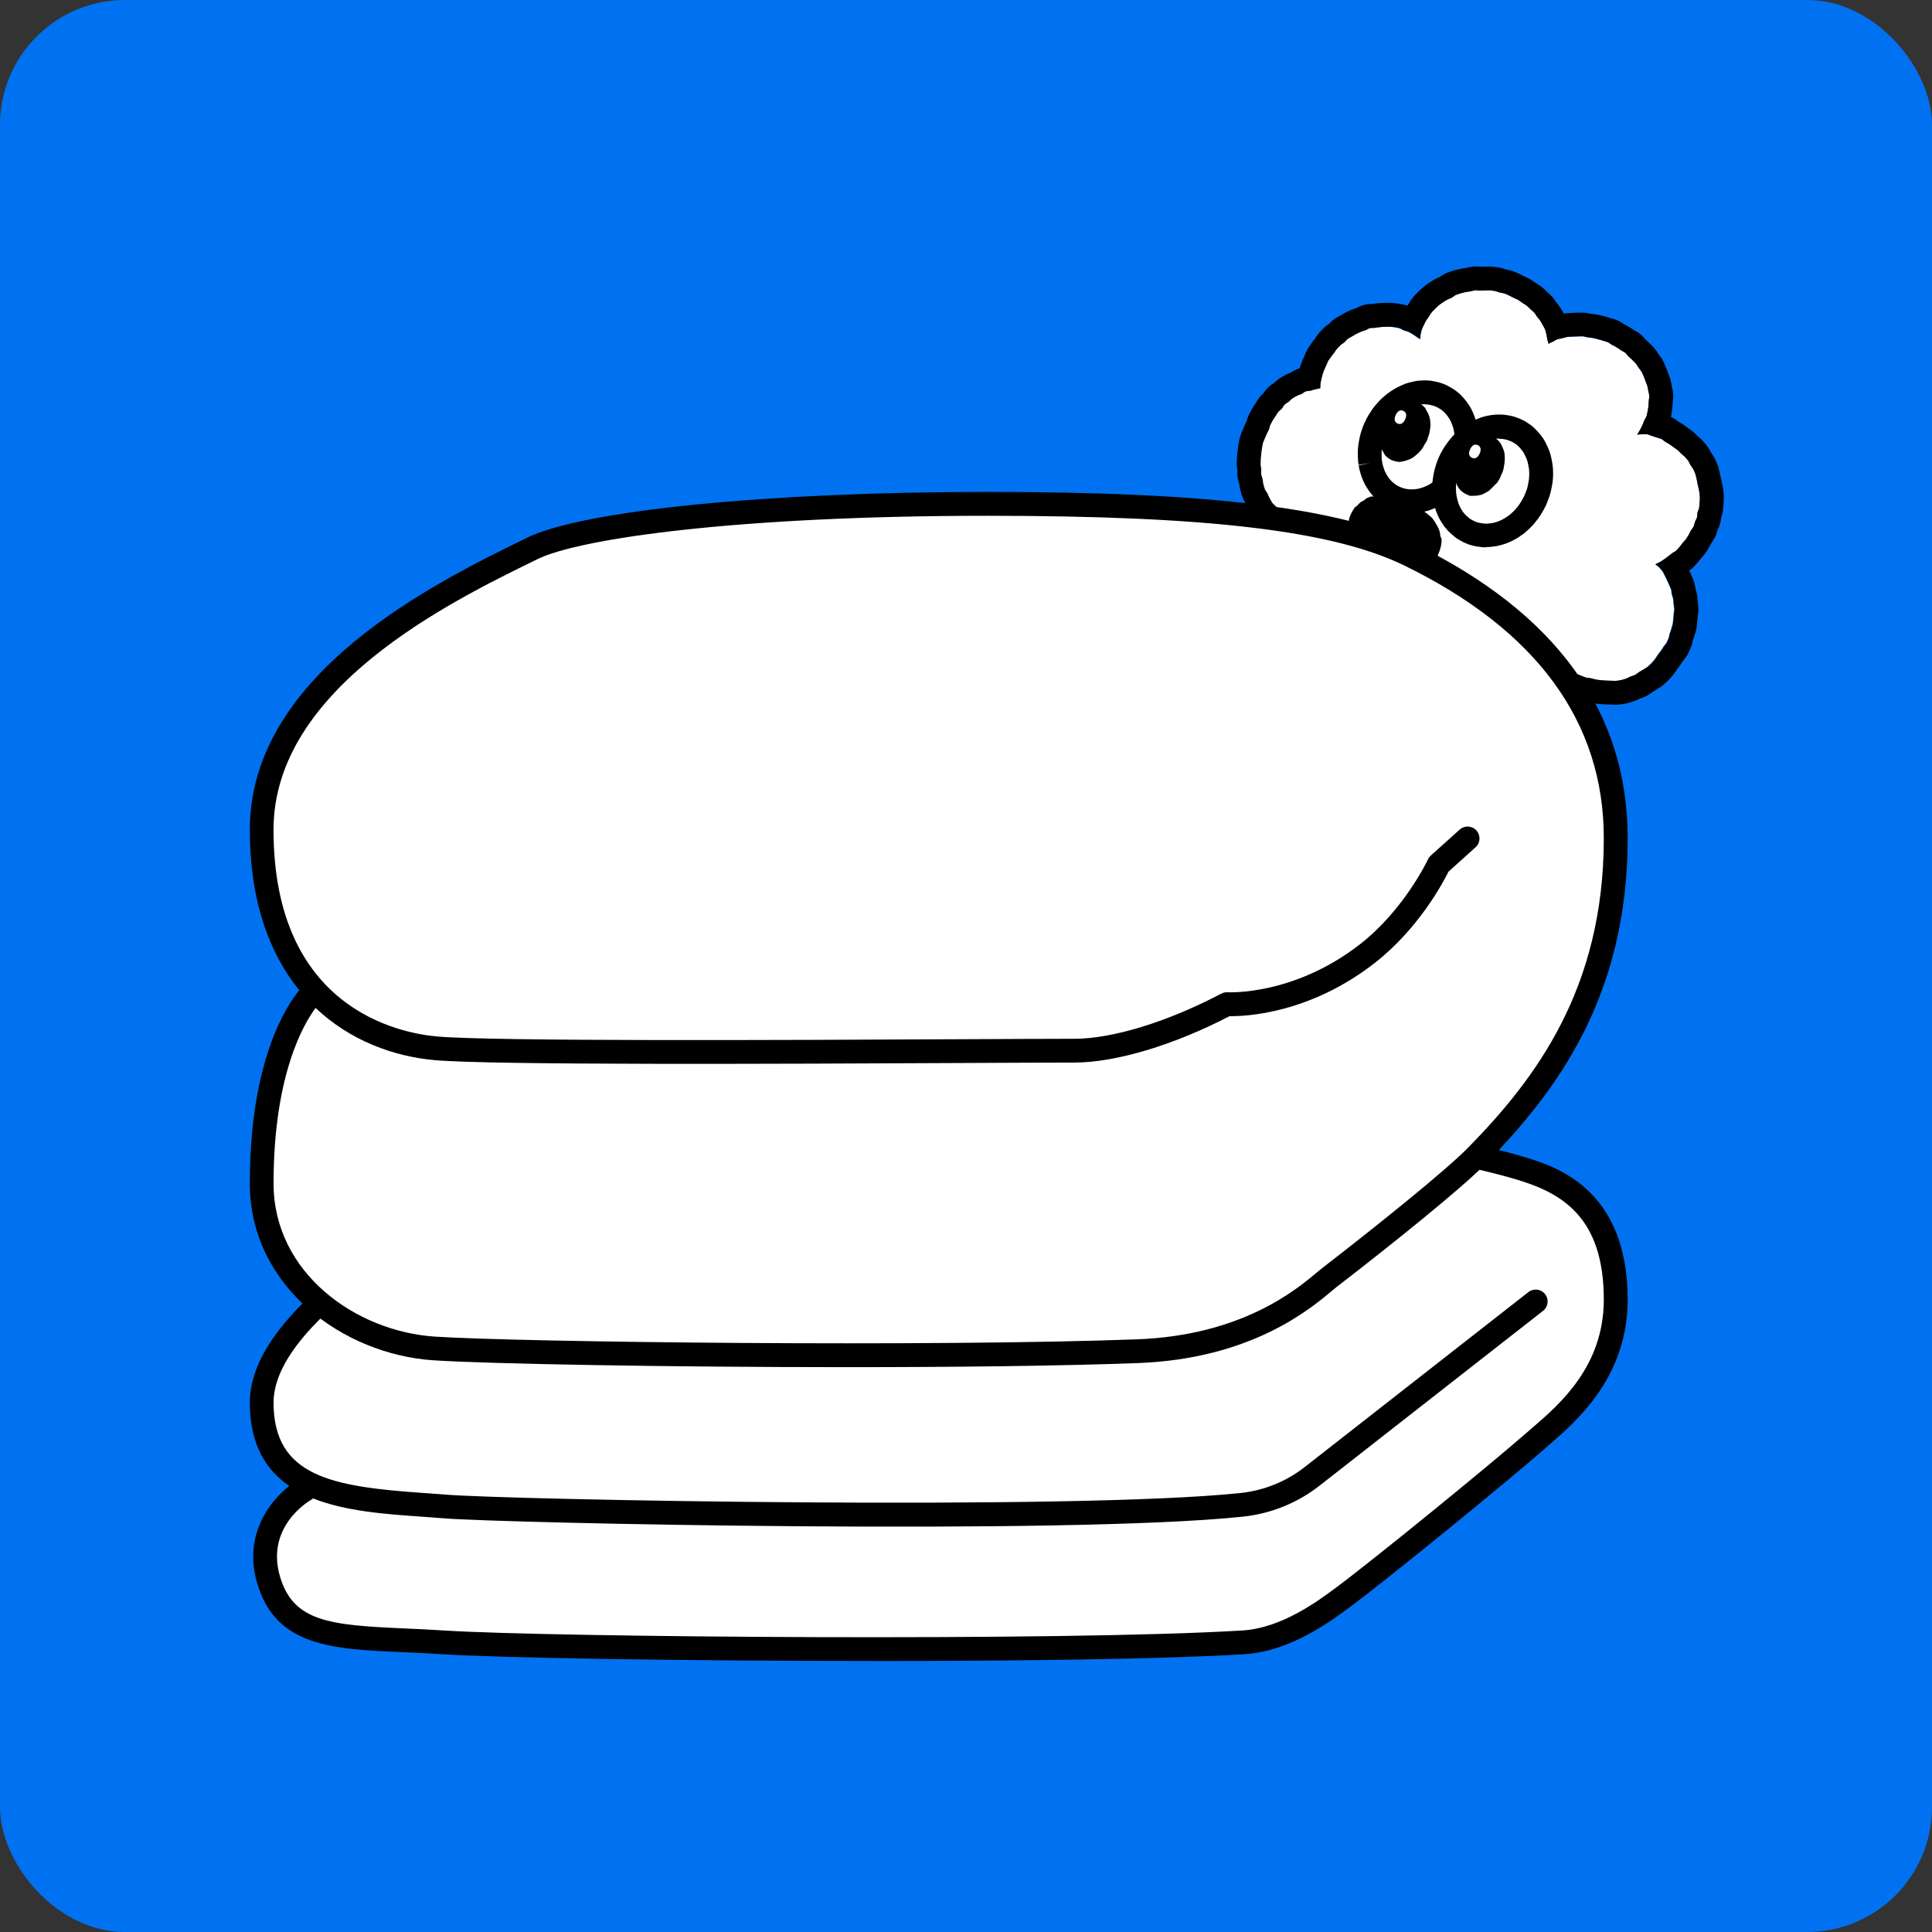
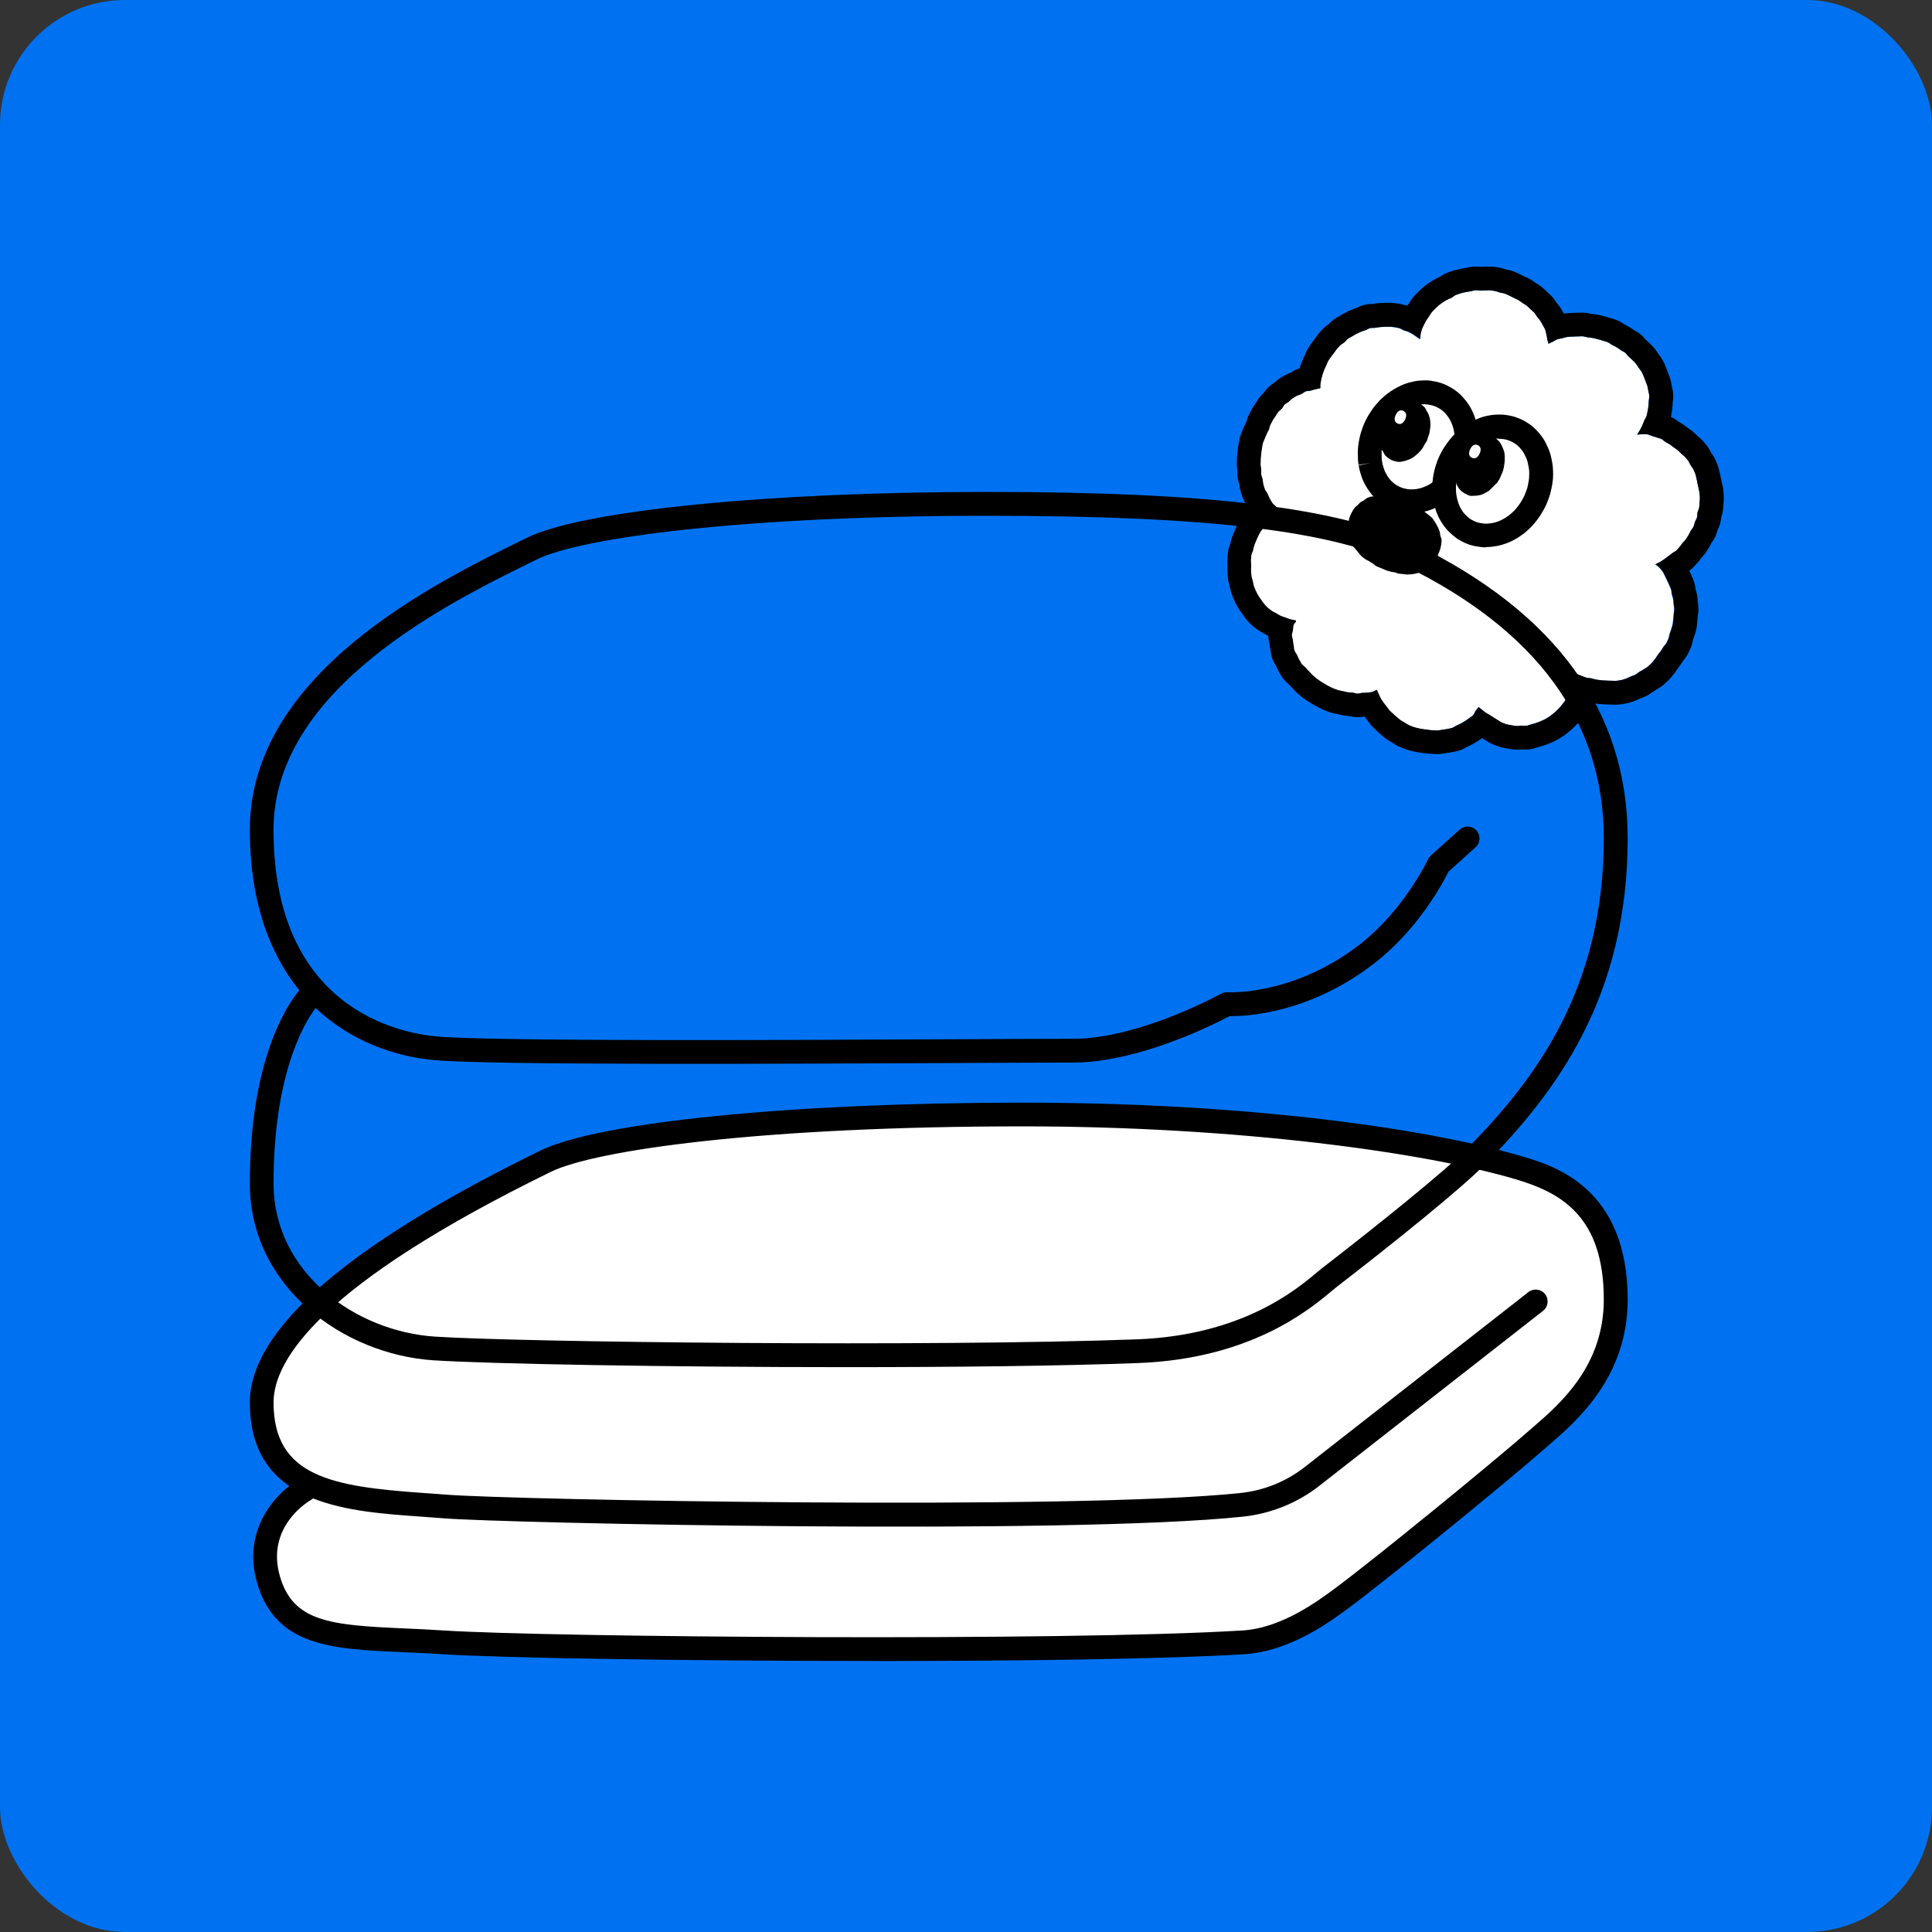
<svg xmlns="http://www.w3.org/2000/svg" width="232" height="232" viewBox="0 0 232 232" fill="none">
  <rect x="0" y="0" width="232" height="232" fill="#333333" stroke="none" />
  <rect width="232" height="232" rx="15" fill="#0072F1" />
  <path d="M198.785 67.763C198.963 67.661 199.18 67.586 199.345 67.489C199.522 67.386 199.682 67.266 199.842 67.164C200.014 67.055 200.156 66.918 200.316 66.809C200.476 66.701 200.63 66.57 200.785 66.45C200.939 66.33 201.144 66.261 201.287 66.124C201.43 65.987 201.55 65.833 201.687 65.684C201.824 65.536 201.921 65.37 202.047 65.21C202.167 65.062 202.321 64.93 202.441 64.765C202.55 64.61 202.647 64.433 202.761 64.262C202.864 64.102 202.927 63.908 203.035 63.731C203.132 63.571 203.281 63.428 203.367 63.239C203.447 63.068 203.464 62.862 203.532 62.674C203.601 62.497 203.727 62.325 203.778 62.137C203.829 61.949 203.801 61.743 203.841 61.549C203.881 61.354 204.006 61.183 204.035 60.983C204.063 60.783 204.075 60.589 204.086 60.395C204.098 60.201 204.126 60.001 204.126 59.801C204.126 59.601 204.092 59.407 204.081 59.207C204.069 59.007 203.995 58.818 203.967 58.624C203.938 58.43 203.875 58.241 203.835 58.047C203.795 57.853 203.778 57.659 203.721 57.47C203.664 57.282 203.646 57.082 203.572 56.893C203.498 56.705 203.424 56.528 203.338 56.351C203.252 56.174 203.104 56.031 203.001 55.859C202.898 55.688 202.841 55.494 202.721 55.334C202.601 55.174 202.47 55.031 202.339 54.877C202.207 54.723 202.036 54.626 201.893 54.489C201.75 54.351 201.624 54.203 201.47 54.072C201.316 53.94 201.145 53.849 200.985 53.729C200.825 53.609 200.676 53.483 200.511 53.375C200.345 53.266 200.168 53.175 199.996 53.078C199.825 52.98 199.688 52.809 199.511 52.724C199.334 52.638 199.122 52.609 198.94 52.541C198.757 52.472 198.563 52.409 198.374 52.358C198.186 52.306 198.003 52.192 197.809 52.164C197.615 52.135 197.403 52.158 197.209 52.152C197.015 52.147 196.786 52.181 196.592 52.209C196.712 52.038 196.832 51.832 196.935 51.644C197.038 51.455 197.129 51.273 197.221 51.078C197.312 50.884 197.38 50.701 197.449 50.513C197.517 50.324 197.666 50.153 197.723 49.965C197.78 49.776 197.809 49.559 197.854 49.365C197.9 49.171 197.917 48.959 197.946 48.759C197.975 48.559 197.974 48.354 197.986 48.154C197.997 47.954 198.06 47.743 198.049 47.543C198.037 47.343 197.963 47.137 197.935 46.943C197.906 46.749 197.86 46.543 197.815 46.349C197.769 46.155 197.666 45.972 197.597 45.783C197.529 45.595 197.472 45.401 197.386 45.218C197.3 45.035 197.237 44.841 197.135 44.664C197.032 44.487 196.895 44.338 196.775 44.172C196.655 44.007 196.569 43.824 196.438 43.664C196.307 43.504 196.147 43.379 196.009 43.23C195.872 43.081 195.712 42.956 195.564 42.819C195.415 42.682 195.313 42.493 195.153 42.362C194.993 42.23 194.787 42.173 194.621 42.048C194.456 41.922 194.296 41.813 194.113 41.705C193.93 41.596 193.759 41.511 193.576 41.419C193.393 41.328 193.239 41.174 193.051 41.094C192.862 41.014 192.657 40.979 192.462 40.911C192.268 40.842 192.068 40.797 191.868 40.739C191.668 40.682 191.474 40.631 191.269 40.591C191.063 40.551 190.857 40.545 190.657 40.517C190.457 40.488 190.252 40.408 190.052 40.391C189.852 40.374 189.635 40.403 189.435 40.403C189.235 40.403 189.024 40.414 188.818 40.425C188.612 40.437 188.401 40.437 188.201 40.465C188.001 40.494 187.801 40.574 187.607 40.62C187.413 40.665 187.196 40.682 187.007 40.751C186.819 40.819 186.642 40.945 186.465 41.042C186.288 41.139 186.111 41.174 185.951 41.299C185.933 41.094 185.842 40.945 185.802 40.751C185.762 40.557 185.751 40.345 185.693 40.157C185.636 39.968 185.613 39.751 185.539 39.569C185.465 39.386 185.345 39.209 185.254 39.032C185.162 38.855 185.065 38.678 184.951 38.506C184.837 38.335 184.705 38.192 184.579 38.032C184.454 37.872 184.368 37.684 184.231 37.535C184.094 37.386 183.934 37.261 183.78 37.13C183.626 36.998 183.5 36.833 183.34 36.707C183.18 36.581 182.992 36.495 182.826 36.381C182.66 36.267 182.506 36.136 182.329 36.033C182.152 35.93 181.958 35.867 181.775 35.77C181.592 35.673 181.415 35.581 181.232 35.496C181.049 35.41 180.878 35.325 180.684 35.256C180.501 35.193 180.296 35.182 180.096 35.13C179.896 35.079 179.719 34.987 179.519 34.953C179.319 34.919 179.124 34.885 178.925 34.867C178.725 34.85 178.525 34.89 178.319 34.885C178.113 34.879 177.919 34.89 177.719 34.902C177.519 34.913 177.314 34.85 177.114 34.873C176.914 34.896 176.72 34.965 176.52 34.999C176.32 35.033 176.12 35.05 175.926 35.096C175.731 35.142 175.532 35.176 175.337 35.239C175.143 35.302 174.955 35.364 174.766 35.439C174.578 35.513 174.441 35.69 174.258 35.776C174.075 35.861 173.881 35.919 173.709 36.021C173.538 36.124 173.361 36.221 173.195 36.336C173.03 36.45 172.864 36.564 172.71 36.695C172.556 36.827 172.413 36.97 172.27 37.112C172.127 37.255 171.979 37.392 171.853 37.552C171.727 37.712 171.642 37.895 171.528 38.061C171.413 38.226 171.288 38.369 171.196 38.535C171.105 38.7 171.019 38.877 170.939 39.049C170.859 39.22 170.756 39.392 170.694 39.574C170.631 39.757 170.602 39.951 170.556 40.134C170.511 40.317 170.516 40.551 170.494 40.739C170.357 40.631 170.168 40.523 170.025 40.42C169.882 40.317 169.739 40.208 169.585 40.123C169.431 40.037 169.283 39.94 169.117 39.866C168.934 39.78 168.74 39.751 168.552 39.683C168.363 39.614 168.203 39.471 168.014 39.42C167.826 39.369 167.626 39.329 167.432 39.3C167.238 39.272 167.038 39.26 166.838 39.243C166.638 39.226 166.444 39.254 166.244 39.254C166.044 39.254 165.85 39.272 165.655 39.289C165.461 39.306 165.267 39.34 165.073 39.374C164.879 39.409 164.667 39.363 164.473 39.409C164.279 39.454 164.119 39.597 163.93 39.66C163.742 39.723 163.553 39.774 163.371 39.854C163.188 39.934 163.011 40.014 162.834 40.105C162.657 40.197 162.491 40.3 162.325 40.403C162.16 40.505 161.971 40.585 161.811 40.7C161.651 40.814 161.543 40.991 161.389 41.122C161.234 41.254 161.046 41.328 160.909 41.471C160.772 41.614 160.629 41.751 160.498 41.899C160.366 42.048 160.275 42.225 160.155 42.385C160.035 42.545 159.903 42.687 159.795 42.853C159.686 43.019 159.549 43.167 159.452 43.339C159.355 43.51 159.298 43.704 159.212 43.887C159.127 44.07 159.041 44.23 158.972 44.407C158.904 44.584 158.829 44.761 158.778 44.944C158.727 45.126 158.67 45.315 158.63 45.498C158.59 45.681 158.55 45.875 158.521 46.057C158.493 46.24 158.521 46.446 158.504 46.634C158.304 46.663 158.11 46.72 157.916 46.76C157.716 46.8 157.527 46.869 157.344 46.92C157.15 46.977 156.927 46.949 156.744 47.011C156.55 47.08 156.408 47.251 156.23 47.331C156.053 47.411 155.842 47.451 155.671 47.548C155.499 47.645 155.311 47.737 155.151 47.851C154.991 47.965 154.854 48.125 154.705 48.251C154.557 48.377 154.351 48.457 154.208 48.594C154.066 48.731 153.991 48.942 153.866 49.091C153.74 49.239 153.546 49.348 153.426 49.502C153.306 49.656 153.209 49.839 153.1 50.005C152.992 50.17 152.866 50.33 152.769 50.502C152.672 50.673 152.581 50.856 152.489 51.033C152.398 51.21 152.392 51.433 152.312 51.61C152.232 51.787 152.124 51.964 152.049 52.141C151.969 52.329 151.872 52.512 151.804 52.706C151.735 52.901 151.632 53.083 151.581 53.283C151.529 53.483 151.512 53.689 151.472 53.895C151.432 54.1 151.421 54.3 151.392 54.506C151.364 54.711 151.347 54.911 151.335 55.117C151.324 55.322 151.312 55.528 151.312 55.734C151.312 55.939 151.375 56.139 151.387 56.345C151.398 56.551 151.352 56.762 151.387 56.962C151.421 57.162 151.512 57.356 151.558 57.556C151.604 57.756 151.592 57.973 151.649 58.167C151.706 58.361 151.752 58.567 151.826 58.761C151.901 58.955 152.055 59.11 152.146 59.292C152.238 59.475 152.301 59.675 152.404 59.852C152.506 60.029 152.586 60.224 152.706 60.389C152.826 60.555 153.009 60.669 153.146 60.829C153.249 60.949 153.374 61.092 153.529 61.194C153.683 61.297 153.889 61.372 154.037 61.417C153.877 61.52 153.7 61.657 153.523 61.783C153.363 61.897 153.192 62 153.02 62.131C152.866 62.251 152.689 62.36 152.529 62.497C152.381 62.628 152.232 62.771 152.084 62.92C151.935 63.068 151.804 63.217 151.672 63.377C151.541 63.536 151.421 63.696 151.301 63.868C151.181 64.039 151.118 64.228 151.015 64.41C150.913 64.593 150.855 64.776 150.77 64.97C150.684 65.164 150.61 65.336 150.541 65.536C150.473 65.736 150.444 65.924 150.398 66.124C150.353 66.324 150.227 66.501 150.198 66.707C150.17 66.901 150.164 67.112 150.153 67.318C150.141 67.518 150.176 67.718 150.176 67.929C150.176 68.14 150.147 68.335 150.164 68.546C150.181 68.746 150.181 68.951 150.21 69.163C150.238 69.374 150.318 69.574 150.364 69.768C150.41 69.98 150.444 70.185 150.501 70.379C150.564 70.585 150.655 70.774 150.735 70.957C150.821 71.151 150.918 71.334 151.021 71.51C151.124 71.699 151.25 71.859 151.37 72.025C151.495 72.196 151.598 72.379 151.735 72.527C151.872 72.676 152.009 72.853 152.158 72.984C152.306 73.116 152.489 73.247 152.655 73.367C152.826 73.493 153.026 73.561 153.203 73.664C153.386 73.772 153.557 73.892 153.74 73.972C153.934 74.064 154.14 74.109 154.328 74.178C154.54 74.252 154.728 74.332 154.911 74.384C155.139 74.441 155.374 74.492 155.545 74.515C155.625 74.812 155.374 74.726 155.271 75.092C155.225 75.258 155.225 75.469 155.191 75.698C155.162 75.886 155.077 76.086 155.071 76.303C155.071 76.497 155.168 76.697 155.191 76.908C155.214 77.103 155.225 77.303 155.277 77.514C155.322 77.702 155.305 77.925 155.379 78.125C155.448 78.308 155.591 78.474 155.682 78.662C155.768 78.839 155.836 79.033 155.945 79.216C156.048 79.382 156.128 79.582 156.253 79.753C156.368 79.913 156.562 80.022 156.705 80.181C156.836 80.33 156.973 80.478 157.127 80.633C157.27 80.775 157.396 80.936 157.556 81.078C157.704 81.215 157.847 81.353 158.001 81.472C158.155 81.592 158.327 81.707 158.487 81.815C158.647 81.924 158.824 82.026 158.995 82.124C159.167 82.221 159.338 82.335 159.509 82.421C159.681 82.506 159.869 82.603 160.046 82.678C160.223 82.752 160.423 82.82 160.606 82.883C160.789 82.946 161 82.963 161.189 83.009C161.377 83.055 161.577 83.106 161.765 83.14C161.954 83.175 162.165 83.169 162.36 83.186C162.565 83.203 162.76 83.306 162.948 83.306C163.154 83.306 163.348 83.226 163.542 83.215C163.748 83.203 163.948 83.215 164.136 83.186C164.342 83.152 164.547 83.152 164.73 83.106C164.936 83.049 165.119 82.912 165.284 82.843C165.341 83.015 165.433 83.203 165.518 83.386C165.598 83.552 165.667 83.734 165.77 83.906C165.861 84.066 165.97 84.226 166.084 84.391C166.192 84.546 166.324 84.688 166.449 84.843C166.575 84.997 166.655 85.168 166.792 85.317C166.929 85.465 167.078 85.574 167.221 85.711C167.363 85.848 167.501 85.974 167.649 86.099C167.798 86.225 167.935 86.356 168.094 86.471C168.254 86.585 168.426 86.67 168.597 86.767C168.768 86.865 168.917 86.996 169.094 87.076C169.271 87.156 169.454 87.225 169.637 87.293C169.82 87.362 170.008 87.401 170.197 87.453C170.385 87.504 170.574 87.522 170.768 87.561C170.962 87.602 171.156 87.624 171.356 87.641C171.556 87.659 171.75 87.699 171.95 87.704C172.15 87.71 172.35 87.744 172.55 87.733C172.75 87.721 172.944 87.676 173.144 87.647C173.344 87.619 173.538 87.59 173.732 87.55C173.927 87.51 174.132 87.487 174.321 87.43C174.509 87.373 174.669 87.225 174.852 87.144C175.035 87.064 175.212 86.979 175.389 86.888C175.566 86.796 175.732 86.693 175.897 86.585C176.063 86.476 176.234 86.373 176.383 86.248C176.531 86.122 176.731 86.036 176.868 85.888C177.005 85.739 177.057 85.528 177.165 85.362C177.274 85.197 177.422 85.088 177.508 84.905C177.622 85.025 177.759 85.105 177.919 85.237C178.056 85.345 178.193 85.471 178.353 85.585C178.502 85.688 178.685 85.757 178.839 85.859C178.993 85.962 179.153 86.065 179.307 86.162C179.461 86.259 179.622 86.379 179.776 86.459C179.953 86.556 180.101 86.682 180.256 86.75C180.444 86.836 180.638 86.91 180.833 86.973C181.027 87.036 181.238 87.053 181.438 87.093C181.638 87.133 181.843 87.167 182.043 87.19C182.243 87.213 182.449 87.162 182.655 87.156C182.86 87.15 183.066 87.19 183.266 87.162C183.466 87.133 183.654 87.036 183.854 86.99C184.054 86.945 184.242 86.888 184.437 86.819C184.631 86.75 184.819 86.688 185.008 86.602C185.196 86.516 185.379 86.442 185.562 86.339C185.745 86.236 185.911 86.133 186.082 86.013C186.253 85.894 186.407 85.768 186.567 85.636C186.727 85.505 186.876 85.368 187.019 85.219C187.161 85.071 187.298 84.928 187.435 84.768C187.573 84.608 187.693 84.454 187.813 84.283C187.933 84.111 188.03 83.94 188.138 83.763C188.247 83.586 188.367 83.426 188.464 83.243C188.561 83.06 188.635 82.872 188.715 82.683C188.795 82.495 188.881 82.312 188.949 82.118C189.018 81.924 189.121 81.747 189.183 81.547C189.246 81.347 189.264 81.147 189.309 80.941C189.498 81.021 189.68 81.107 189.869 81.175C190.063 81.244 190.252 81.33 190.44 81.387C190.64 81.45 190.857 81.421 191.046 81.467C191.246 81.518 191.434 81.581 191.628 81.621C191.834 81.661 192.028 81.678 192.228 81.701C192.434 81.724 192.634 81.729 192.828 81.735C193.034 81.747 193.233 81.764 193.428 81.752C193.633 81.747 193.839 81.787 194.033 81.764C194.227 81.741 194.444 81.718 194.633 81.678C194.821 81.638 195.027 81.558 195.215 81.501C195.404 81.444 195.581 81.324 195.764 81.25C195.947 81.175 196.158 81.13 196.329 81.038C196.501 80.947 196.655 80.793 196.821 80.69C196.986 80.587 197.18 80.501 197.34 80.387C197.5 80.273 197.7 80.181 197.849 80.056C197.997 79.93 198.157 79.782 198.294 79.644C198.443 79.496 198.551 79.325 198.683 79.182C198.82 79.028 198.9 78.833 199.02 78.679C199.14 78.525 199.271 78.365 199.385 78.205C199.5 78.045 199.608 77.874 199.711 77.702C199.814 77.531 199.991 77.394 200.082 77.223C200.174 77.051 200.253 76.851 200.333 76.674C200.413 76.497 200.414 76.274 200.482 76.086C200.551 75.897 200.625 75.709 200.676 75.52C200.728 75.332 200.808 75.138 200.842 74.944C200.876 74.749 200.882 74.544 200.91 74.349C200.939 74.155 200.95 73.95 200.962 73.755C200.973 73.561 201.036 73.356 201.03 73.156C201.025 72.956 200.973 72.756 200.956 72.556C200.939 72.356 200.939 72.15 200.905 71.956C200.87 71.762 200.785 71.568 200.739 71.379C200.693 71.191 200.705 70.968 200.648 70.785C200.591 70.602 200.482 70.414 200.413 70.231C200.345 70.048 200.242 69.86 200.162 69.688C200.076 69.5 199.997 69.317 199.899 69.146C199.797 68.963 199.728 68.769 199.619 68.615C199.499 68.443 199.357 68.295 199.231 68.157C199.088 67.998 198.888 67.878 198.746 67.763H198.785Z" fill="white" />
  <path d="M178.817 34.862C178.851 34.862 178.891 34.862 178.925 34.862C179.125 34.879 179.331 34.913 179.519 34.947C179.719 34.982 179.908 35.079 180.096 35.124C180.296 35.176 180.502 35.187 180.685 35.25C180.879 35.319 181.062 35.41 181.233 35.49C181.416 35.576 181.599 35.673 181.776 35.764C181.959 35.861 182.153 35.924 182.324 36.027C182.501 36.13 182.656 36.267 182.821 36.376C182.993 36.49 183.175 36.581 183.335 36.701C183.495 36.827 183.627 36.992 183.775 37.124C183.929 37.261 184.089 37.386 184.226 37.529C184.369 37.678 184.449 37.872 184.575 38.026C184.7 38.186 184.838 38.329 184.952 38.5C185.06 38.672 185.157 38.843 185.254 39.026C185.346 39.203 185.466 39.374 185.54 39.563C185.614 39.751 185.637 39.957 185.694 40.151C185.746 40.345 185.763 40.545 185.803 40.745C185.837 40.939 185.929 41.088 185.951 41.294C186.111 41.168 186.277 41.134 186.465 41.036C186.642 40.945 186.808 40.819 187.008 40.745C187.196 40.677 187.408 40.665 187.608 40.614C187.802 40.568 187.996 40.488 188.202 40.46C188.402 40.431 188.607 40.431 188.819 40.42C189.007 40.408 189.196 40.397 189.39 40.397C189.407 40.397 189.418 40.397 189.436 40.397C189.441 40.397 189.447 40.397 189.453 40.397C189.607 40.397 189.761 40.38 189.921 40.38C189.967 40.38 190.007 40.38 190.052 40.38C190.258 40.397 190.452 40.477 190.658 40.505C190.864 40.534 191.069 40.54 191.269 40.58C191.469 40.62 191.669 40.677 191.869 40.728C192.069 40.779 192.269 40.831 192.463 40.899C192.657 40.962 192.863 41.002 193.051 41.082C193.246 41.162 193.4 41.316 193.577 41.408C193.765 41.499 193.943 41.591 194.114 41.693C194.291 41.802 194.462 41.916 194.622 42.036C194.788 42.162 194.999 42.219 195.153 42.35C195.313 42.482 195.416 42.67 195.565 42.807C195.713 42.944 195.873 43.076 196.01 43.218C196.153 43.367 196.313 43.498 196.439 43.653C196.57 43.813 196.661 43.995 196.776 44.161C196.896 44.327 197.033 44.481 197.135 44.652C197.238 44.829 197.301 45.023 197.387 45.206C197.473 45.389 197.53 45.583 197.598 45.772C197.667 45.96 197.764 46.143 197.815 46.337C197.867 46.532 197.907 46.731 197.935 46.931C197.964 47.131 198.038 47.331 198.049 47.531C198.061 47.731 197.998 47.937 197.987 48.142C197.981 48.342 197.975 48.548 197.947 48.748C197.918 48.948 197.901 49.148 197.855 49.353C197.81 49.547 197.787 49.753 197.724 49.953C197.667 50.142 197.524 50.307 197.444 50.501C197.375 50.69 197.301 50.878 197.215 51.067C197.124 51.261 197.038 51.45 196.93 51.632C196.821 51.815 196.701 52.021 196.587 52.198C196.77 52.169 196.987 52.141 197.181 52.141C197.193 52.141 197.198 52.141 197.21 52.141C197.221 52.141 197.233 52.141 197.244 52.141C197.353 52.141 197.461 52.135 197.575 52.135C197.655 52.135 197.735 52.135 197.81 52.152C198.004 52.181 198.181 52.295 198.375 52.346C198.564 52.398 198.752 52.455 198.94 52.529C199.123 52.598 199.329 52.626 199.512 52.712C199.689 52.798 199.826 52.969 199.997 53.066C200.169 53.163 200.346 53.255 200.511 53.363C200.677 53.472 200.826 53.597 200.985 53.717C201.145 53.837 201.323 53.929 201.471 54.06C201.625 54.191 201.751 54.34 201.894 54.477C202.036 54.62 202.214 54.723 202.339 54.865C202.471 55.014 202.608 55.163 202.722 55.322C202.842 55.482 202.899 55.682 203.002 55.848C203.105 56.019 203.253 56.162 203.339 56.339C203.425 56.516 203.504 56.705 203.573 56.882C203.647 57.065 203.664 57.27 203.722 57.459C203.779 57.647 203.796 57.847 203.836 58.036C203.882 58.23 203.939 58.418 203.967 58.613C203.996 58.807 204.064 59.001 204.081 59.195C204.099 59.395 204.127 59.595 204.127 59.789C204.127 59.989 204.104 60.189 204.087 60.383C204.076 60.583 204.064 60.783 204.036 60.972C204.007 61.172 203.881 61.349 203.842 61.537C203.802 61.731 203.83 61.943 203.779 62.126C203.727 62.32 203.602 62.485 203.533 62.663C203.464 62.851 203.447 63.057 203.367 63.228C203.282 63.411 203.133 63.559 203.036 63.719C202.927 63.896 202.865 64.091 202.762 64.25C202.648 64.422 202.556 64.599 202.442 64.753C202.322 64.919 202.168 65.05 202.048 65.199C201.922 65.359 201.819 65.53 201.688 65.673C201.551 65.821 201.431 65.981 201.288 66.113C201.145 66.25 200.94 66.312 200.785 66.438C200.631 66.558 200.483 66.684 200.317 66.798C200.157 66.912 200.014 67.044 199.843 67.152C199.683 67.255 199.523 67.375 199.346 67.478C199.18 67.575 198.969 67.655 198.786 67.752C198.929 67.866 199.129 67.986 199.272 68.146C199.398 68.289 199.54 68.432 199.66 68.603C199.769 68.757 199.837 68.957 199.94 69.134C200.037 69.3 200.111 69.488 200.203 69.677C200.289 69.854 200.38 70.031 200.454 70.219C200.523 70.402 200.626 70.579 200.688 70.774C200.746 70.962 200.734 71.174 200.78 71.368C200.826 71.562 200.911 71.745 200.946 71.945C200.974 72.139 200.974 72.344 200.997 72.544C201.014 72.739 201.065 72.939 201.071 73.144C201.071 73.344 201.008 73.544 201.002 73.744C200.991 73.944 200.98 74.138 200.957 74.338C200.934 74.532 200.928 74.738 200.888 74.932C200.848 75.126 200.774 75.315 200.723 75.509C200.671 75.697 200.591 75.88 200.529 76.074C200.466 76.263 200.466 76.474 200.386 76.663C200.306 76.846 200.231 77.034 200.134 77.211C200.043 77.388 199.866 77.52 199.763 77.691C199.66 77.862 199.552 78.022 199.438 78.194C199.323 78.353 199.198 78.508 199.072 78.668C198.952 78.822 198.872 79.016 198.735 79.17C198.604 79.313 198.495 79.49 198.346 79.633C198.209 79.77 198.055 79.907 197.901 80.044C197.752 80.176 197.558 80.256 197.393 80.376C197.233 80.496 197.044 80.57 196.873 80.678C196.707 80.781 196.564 80.935 196.381 81.027C196.204 81.118 196.005 81.158 195.816 81.238C195.633 81.312 195.462 81.432 195.268 81.49C195.079 81.547 194.891 81.627 194.685 81.667C194.491 81.707 194.285 81.729 194.085 81.752C194.04 81.752 193.994 81.758 193.948 81.758C193.811 81.758 193.674 81.741 193.531 81.741C193.514 81.741 193.497 81.741 193.48 81.741C193.451 81.741 193.417 81.741 193.389 81.741C193.223 81.741 193.051 81.729 192.88 81.718C192.686 81.707 192.486 81.707 192.28 81.684C192.086 81.661 191.886 81.638 191.68 81.604C191.486 81.57 191.298 81.501 191.098 81.45C190.898 81.398 190.687 81.432 190.492 81.37C190.304 81.312 190.115 81.227 189.921 81.158C189.738 81.09 189.556 81.004 189.361 80.924C189.31 81.124 189.293 81.335 189.236 81.529C189.173 81.729 189.07 81.912 189.002 82.101C188.927 82.295 188.847 82.483 188.767 82.666C188.682 82.855 188.607 83.049 188.516 83.226C188.419 83.409 188.299 83.574 188.19 83.746C188.082 83.923 187.985 84.106 187.865 84.266C187.745 84.431 187.619 84.597 187.488 84.751C187.357 84.911 187.214 85.059 187.071 85.202C186.928 85.351 186.774 85.488 186.62 85.619C186.46 85.756 186.3 85.882 186.14 85.996C185.974 86.116 185.797 86.219 185.62 86.322C185.443 86.425 185.254 86.499 185.072 86.585C184.883 86.67 184.695 86.733 184.5 86.802C184.306 86.87 184.112 86.927 183.918 86.973C183.718 87.019 183.529 87.122 183.329 87.144C183.278 87.15 183.227 87.156 183.175 87.156C183.032 87.156 182.89 87.139 182.753 87.139C182.741 87.139 182.73 87.139 182.718 87.139C182.547 87.139 182.37 87.179 182.198 87.179C182.164 87.179 182.136 87.179 182.101 87.179C181.896 87.162 181.696 87.127 181.496 87.082C181.296 87.042 181.084 87.025 180.89 86.962C180.696 86.899 180.502 86.825 180.313 86.739C180.159 86.67 180.011 86.539 179.834 86.448C179.68 86.362 179.531 86.248 179.365 86.15C179.205 86.059 179.051 85.951 178.897 85.848C178.737 85.745 178.56 85.676 178.411 85.574C178.251 85.459 178.114 85.334 177.977 85.225C177.817 85.1 177.686 85.014 177.566 84.894C177.48 85.077 177.332 85.185 177.223 85.351C177.115 85.516 177.063 85.728 176.926 85.876C176.795 86.025 176.595 86.105 176.441 86.236C176.292 86.362 176.121 86.465 175.955 86.573C175.79 86.682 175.624 86.785 175.447 86.876C175.27 86.967 175.098 87.059 174.91 87.133C174.727 87.207 174.567 87.356 174.379 87.413C174.19 87.47 173.985 87.487 173.79 87.533C173.596 87.579 173.396 87.607 173.202 87.63C173.008 87.659 172.808 87.704 172.608 87.716C172.579 87.716 172.551 87.716 172.522 87.716C172.351 87.716 172.179 87.687 172.014 87.687C171.814 87.687 171.62 87.647 171.42 87.624C171.22 87.601 171.026 87.579 170.831 87.544C170.637 87.504 170.443 87.487 170.26 87.436C170.072 87.384 169.877 87.344 169.7 87.276C169.518 87.207 169.329 87.144 169.158 87.059C168.981 86.973 168.827 86.842 168.661 86.75C168.49 86.653 168.318 86.562 168.158 86.453C167.998 86.339 167.861 86.202 167.713 86.082C167.558 85.956 167.421 85.825 167.284 85.694C167.141 85.556 166.981 85.442 166.856 85.299C166.724 85.151 166.633 84.974 166.513 84.825C166.387 84.671 166.256 84.528 166.147 84.374C166.033 84.208 165.925 84.049 165.833 83.889C165.73 83.712 165.662 83.534 165.582 83.369C165.496 83.18 165.405 82.992 165.348 82.826C165.188 82.9 165.005 83.037 164.794 83.089C164.617 83.135 164.411 83.14 164.2 83.169C164.011 83.197 163.811 83.18 163.606 83.197C163.417 83.209 163.228 83.289 163.029 83.289H163.017C162.823 83.289 162.629 83.186 162.429 83.169C162.235 83.152 162.035 83.157 161.835 83.123C161.646 83.089 161.452 83.043 161.258 82.992C161.07 82.946 160.87 82.929 160.675 82.866C160.493 82.803 160.304 82.735 160.116 82.66C159.933 82.586 159.761 82.495 159.578 82.403C159.401 82.318 159.236 82.209 159.064 82.106C158.899 82.009 158.722 81.912 158.556 81.798C158.396 81.689 158.231 81.575 158.071 81.455C157.916 81.335 157.773 81.198 157.625 81.061C157.465 80.918 157.334 80.758 157.197 80.615C157.048 80.461 156.905 80.319 156.774 80.164C156.637 80.004 156.443 79.896 156.323 79.736C156.197 79.564 156.117 79.37 156.014 79.199C155.9 79.016 155.837 78.822 155.752 78.645C155.66 78.451 155.511 78.291 155.449 78.108C155.374 77.908 155.392 77.685 155.346 77.497C155.295 77.285 155.283 77.085 155.26 76.891C155.238 76.674 155.135 76.474 155.14 76.286C155.14 76.063 155.232 75.863 155.26 75.68C155.295 75.452 155.294 75.24 155.34 75.075C155.443 74.709 155.689 74.795 155.614 74.498C155.443 74.469 155.209 74.424 154.98 74.367C154.798 74.321 154.603 74.235 154.398 74.161C154.209 74.092 154.009 74.047 153.809 73.955C153.627 73.87 153.455 73.755 153.273 73.647C153.101 73.544 152.895 73.475 152.724 73.35C152.558 73.23 152.387 73.11 152.227 72.967C152.079 72.83 151.947 72.664 151.804 72.51C151.667 72.362 151.564 72.179 151.439 72.007C151.319 71.842 151.193 71.676 151.09 71.493C150.993 71.316 150.89 71.133 150.805 70.939C150.725 70.757 150.639 70.562 150.571 70.362C150.508 70.168 150.479 69.963 150.434 69.751C150.388 69.557 150.308 69.357 150.279 69.146C150.251 68.934 150.251 68.729 150.234 68.529C150.216 68.317 150.251 68.112 150.245 67.912C150.245 67.701 150.211 67.495 150.222 67.301C150.234 67.089 150.239 66.884 150.268 66.689C150.296 66.484 150.422 66.295 150.468 66.107C150.514 65.901 150.548 65.707 150.611 65.519C150.679 65.319 150.759 65.136 150.839 64.953C150.925 64.764 150.988 64.57 151.085 64.393C151.188 64.21 151.256 64.016 151.37 63.851C151.49 63.679 151.616 63.514 151.742 63.359C151.873 63.199 152.016 63.045 152.153 62.902C152.296 62.754 152.45 62.611 152.598 62.48C152.753 62.337 152.935 62.234 153.09 62.114C153.255 61.983 153.432 61.88 153.592 61.766C153.769 61.64 153.947 61.503 154.107 61.4C153.958 61.354 153.758 61.28 153.598 61.177C153.444 61.075 153.318 60.932 153.215 60.812C153.078 60.657 152.896 60.538 152.776 60.372C152.656 60.206 152.576 60.006 152.467 59.835C152.364 59.658 152.301 59.458 152.21 59.275C152.119 59.092 151.964 58.932 151.89 58.744C151.816 58.556 151.77 58.35 151.713 58.15C151.656 57.956 151.662 57.739 151.622 57.539C151.576 57.339 151.479 57.15 151.45 56.945C151.422 56.745 151.473 56.533 151.45 56.328C151.433 56.122 151.376 55.922 151.376 55.717C151.376 55.511 151.387 55.305 151.399 55.1C151.41 54.894 151.433 54.688 151.456 54.489C151.485 54.283 151.496 54.077 151.536 53.877C151.576 53.677 151.593 53.466 151.645 53.266C151.696 53.066 151.799 52.883 151.867 52.689C151.936 52.495 152.033 52.312 152.113 52.124C152.187 51.947 152.29 51.775 152.376 51.592C152.456 51.415 152.461 51.198 152.553 51.016C152.644 50.838 152.73 50.661 152.833 50.484C152.93 50.313 153.055 50.153 153.164 49.987C153.272 49.822 153.37 49.645 153.49 49.485C153.61 49.325 153.798 49.222 153.929 49.073C154.061 48.925 154.129 48.719 154.272 48.577C154.415 48.439 154.615 48.365 154.769 48.234C154.917 48.108 155.049 47.948 155.215 47.834C155.375 47.725 155.557 47.634 155.734 47.531C155.906 47.434 156.111 47.4 156.294 47.314C156.471 47.234 156.614 47.063 156.808 46.994C156.991 46.926 157.208 46.954 157.402 46.903C157.591 46.851 157.774 46.783 157.974 46.743C158.162 46.703 158.356 46.646 158.562 46.617C158.579 46.429 158.55 46.229 158.579 46.04C158.607 45.852 158.648 45.663 158.688 45.48C158.728 45.298 158.779 45.109 158.836 44.926C158.893 44.744 158.967 44.567 159.03 44.389C159.099 44.212 159.19 44.047 159.27 43.87C159.356 43.687 159.413 43.493 159.51 43.321C159.607 43.144 159.744 42.996 159.853 42.836C159.961 42.67 160.093 42.522 160.213 42.367C160.333 42.208 160.424 42.03 160.555 41.882C160.687 41.733 160.824 41.591 160.967 41.453C161.109 41.316 161.298 41.231 161.446 41.105C161.595 40.974 161.709 40.802 161.869 40.682C162.029 40.562 162.218 40.488 162.383 40.385C162.549 40.282 162.72 40.18 162.892 40.088C163.069 39.997 163.246 39.917 163.429 39.837C163.611 39.757 163.8 39.711 163.988 39.648C164.177 39.586 164.343 39.443 164.531 39.397C164.611 39.374 164.697 39.374 164.782 39.374C164.834 39.374 164.885 39.374 164.937 39.374C165.005 39.374 165.068 39.374 165.131 39.363C165.325 39.329 165.519 39.294 165.713 39.277C165.908 39.26 166.102 39.243 166.296 39.243C166.45 39.243 166.604 39.226 166.759 39.226C166.804 39.226 166.844 39.226 166.89 39.226C167.084 39.243 167.29 39.249 167.484 39.283C167.678 39.317 167.873 39.357 168.067 39.403C168.255 39.454 168.415 39.597 168.604 39.666C168.786 39.734 168.986 39.763 169.169 39.848C169.329 39.923 169.483 40.02 169.638 40.105C169.792 40.191 169.929 40.305 170.077 40.403C170.226 40.5 170.409 40.608 170.546 40.722C170.563 40.534 170.563 40.305 170.609 40.117C170.649 39.928 170.677 39.734 170.746 39.557C170.809 39.38 170.906 39.209 170.991 39.032C171.071 38.86 171.151 38.683 171.248 38.517C171.345 38.352 171.471 38.203 171.58 38.043C171.694 37.878 171.78 37.689 171.905 37.535C172.037 37.381 172.185 37.238 172.322 37.095C172.465 36.952 172.608 36.81 172.762 36.678C172.916 36.547 173.082 36.433 173.248 36.318C173.413 36.204 173.59 36.107 173.762 36.004C173.933 35.901 174.133 35.85 174.31 35.759C174.493 35.667 174.636 35.496 174.818 35.422C175.007 35.347 175.201 35.279 175.39 35.222C175.584 35.159 175.784 35.13 175.978 35.079C176.172 35.033 176.378 35.016 176.572 34.982C176.772 34.947 176.966 34.873 177.166 34.856C177.195 34.856 177.229 34.856 177.257 34.856C177.417 34.856 177.572 34.89 177.732 34.89C177.743 34.89 177.76 34.89 177.771 34.89C177.937 34.885 178.109 34.873 178.274 34.873C178.309 34.873 178.343 34.873 178.371 34.873C178.383 34.873 178.394 34.873 178.406 34.873C178.56 34.873 178.714 34.85 178.868 34.85M178.817 32.006C178.668 32.006 178.52 32.011 178.371 32.023H178.331C178.297 32.023 178.257 32.023 178.223 32.023C178.057 32.023 177.897 32.029 177.732 32.034C177.612 32.023 177.429 32 177.212 32C177.075 32 176.943 32.006 176.812 32.023C176.498 32.057 176.241 32.12 176.075 32.166L176.012 32.183C175.978 32.183 175.944 32.194 175.915 32.194C175.749 32.217 175.521 32.251 175.258 32.314C175.218 32.326 175.173 32.331 175.133 32.343C174.967 32.377 174.738 32.428 174.487 32.508C174.19 32.6 173.95 32.685 173.722 32.777C173.356 32.925 173.071 33.114 172.888 33.251C172.728 33.314 172.505 33.411 172.265 33.554L172.179 33.605C172.008 33.708 171.797 33.828 171.563 33.993L171.505 34.033C171.334 34.159 171.117 34.308 170.889 34.502C170.649 34.708 170.449 34.907 170.26 35.09L170.175 35.176C170.043 35.307 169.86 35.49 169.672 35.719C169.449 35.987 169.312 36.233 169.215 36.387L169.175 36.455C169.175 36.455 169.152 36.478 169.135 36.507C169.095 36.564 169.043 36.627 168.986 36.707C168.918 36.684 168.849 36.661 168.775 36.644C168.461 36.558 168.17 36.507 167.952 36.467C167.667 36.415 167.416 36.398 167.238 36.387L167.119 36.376C166.993 36.364 166.867 36.358 166.741 36.358C166.61 36.358 166.479 36.364 166.342 36.37H166.262C165.976 36.37 165.719 36.393 165.508 36.41H165.456C165.205 36.433 164.982 36.473 164.799 36.501H164.759C164.542 36.501 164.205 36.513 163.817 36.61C163.411 36.712 163.103 36.867 162.909 36.975C162.749 37.027 162.532 37.095 162.292 37.198C162.012 37.318 161.783 37.426 161.561 37.541C161.309 37.672 161.087 37.809 160.881 37.935L160.824 37.963C160.67 38.043 160.43 38.169 160.167 38.363C159.904 38.552 159.71 38.757 159.578 38.9C159.413 39.009 159.184 39.174 158.944 39.409C158.796 39.557 158.596 39.757 158.396 39.991C158.185 40.237 158.042 40.454 157.945 40.602L157.911 40.654C157.911 40.654 157.871 40.705 157.854 40.728C157.751 40.854 157.614 41.025 157.471 41.248L157.431 41.299C157.328 41.431 157.162 41.653 157.002 41.945C156.865 42.196 156.768 42.43 156.711 42.584C156.7 42.613 156.688 42.642 156.677 42.67L156.625 42.779C156.557 42.927 156.46 43.127 156.368 43.361L156.323 43.481C156.26 43.647 156.18 43.847 156.106 44.087C156.094 44.133 156.077 44.184 156.066 44.23C155.991 44.252 155.911 44.275 155.826 44.309C155.472 44.441 155.186 44.612 154.998 44.744C154.821 44.806 154.586 44.898 154.335 45.041L154.226 45.103C154.067 45.189 153.844 45.315 153.609 45.475C153.335 45.663 153.135 45.852 152.998 45.983C152.821 46.092 152.559 46.263 152.284 46.526C152.039 46.766 151.862 47.011 151.742 47.194C151.593 47.325 151.399 47.514 151.21 47.765C151.05 47.982 150.931 48.177 150.845 48.314C150.822 48.354 150.799 48.388 150.776 48.428C150.753 48.468 150.725 48.502 150.696 48.542C150.605 48.674 150.479 48.851 150.359 49.068C150.245 49.268 150.142 49.473 150.039 49.673L150.011 49.725C149.845 50.05 149.76 50.342 149.714 50.541C149.651 50.661 149.571 50.821 149.491 51.004C149.474 51.05 149.457 51.084 149.44 51.118C149.371 51.267 149.274 51.472 149.183 51.724L149.154 51.792C149.085 51.952 148.977 52.204 148.891 52.512C148.817 52.786 148.777 53.038 148.754 53.203C148.754 53.237 148.743 53.278 148.737 53.312C148.686 53.569 148.663 53.803 148.64 53.969C148.64 54.014 148.629 54.06 148.623 54.106C148.589 54.368 148.56 54.637 148.543 54.911C148.526 55.208 148.514 55.471 148.514 55.711C148.514 56.036 148.554 56.305 148.589 56.482C148.577 56.676 148.566 56.99 148.617 57.35C148.668 57.687 148.754 57.967 148.817 58.144C148.84 58.338 148.874 58.63 148.977 58.967C148.988 59.007 149 59.047 149.011 59.092C149.057 59.264 149.126 59.504 149.228 59.772C149.377 60.149 149.56 60.429 149.674 60.6C149.725 60.732 149.805 60.915 149.914 61.114C149.799 61.234 149.674 61.383 149.542 61.537C149.343 61.783 149.171 62.006 149.023 62.228C148.828 62.508 148.708 62.765 148.628 62.931L148.594 63.005C148.451 63.262 148.354 63.502 148.286 63.673C148.269 63.714 148.257 63.748 148.24 63.788C148.137 64.016 148.023 64.279 147.92 64.593C147.829 64.873 147.777 65.119 147.737 65.296C147.652 65.501 147.526 65.833 147.463 66.261C147.423 66.535 147.412 66.775 147.4 66.964V67.101C147.372 67.403 147.389 67.666 147.4 67.838C147.4 67.861 147.4 67.889 147.4 67.912V67.975C147.389 68.146 147.372 68.409 147.4 68.729C147.4 68.769 147.401 68.814 147.406 68.86C147.412 69.026 147.429 69.254 147.463 69.517C147.509 69.854 147.595 70.14 147.646 70.311L147.663 70.374C147.669 70.414 147.68 70.448 147.686 70.488C147.72 70.671 147.772 70.922 147.863 71.208C147.96 71.51 148.069 71.767 148.154 71.956L148.194 72.047C148.337 72.379 148.486 72.647 148.606 72.859C148.771 73.161 148.943 73.395 149.063 73.561L149.12 73.641C149.143 73.675 149.165 73.71 149.188 73.744C149.302 73.915 149.457 74.144 149.68 74.395L149.759 74.487C149.897 74.641 150.079 74.858 150.325 75.075C150.571 75.298 150.805 75.469 150.976 75.589L151.05 75.64C151.359 75.863 151.645 76 151.81 76.086L151.862 76.109C151.89 76.126 151.924 76.143 151.953 76.166C152.05 76.223 152.164 76.297 152.296 76.371C152.307 76.788 152.393 77.126 152.45 77.325C152.467 77.502 152.496 77.748 152.553 78.028C152.576 78.234 152.616 78.622 152.776 79.062C152.918 79.462 153.112 79.77 153.221 79.936V79.953C153.301 80.124 153.415 80.387 153.592 80.684L153.615 80.73C153.701 80.895 153.832 81.147 154.038 81.421C154.295 81.764 154.563 81.998 154.718 82.129C154.883 82.318 155.049 82.483 155.18 82.615C155.203 82.638 155.226 82.666 155.255 82.695C155.369 82.82 155.529 82.992 155.734 83.18L155.837 83.272C155.969 83.392 156.129 83.54 156.323 83.689C156.546 83.866 156.751 84.008 156.963 84.146C157.191 84.3 157.408 84.425 157.585 84.528L157.642 84.563L157.756 84.631C157.911 84.722 158.105 84.837 158.339 84.951L158.453 85.008C158.619 85.088 158.819 85.191 159.064 85.294C159.321 85.397 159.573 85.488 159.813 85.568C160.115 85.665 160.373 85.711 160.544 85.739L160.618 85.751H160.63C160.847 85.808 161.092 85.871 161.378 85.916C161.652 85.962 161.886 85.974 162.052 85.985C162.263 86.042 162.583 86.116 162.983 86.128H163.012H163.051C163.383 86.128 163.663 86.082 163.857 86.042C163.988 86.231 164.12 86.379 164.211 86.493C164.228 86.516 164.245 86.533 164.262 86.556L164.28 86.585C164.371 86.728 164.531 86.967 164.759 87.219C164.948 87.424 165.137 87.584 165.257 87.693C165.279 87.716 165.308 87.739 165.331 87.761C165.496 87.916 165.685 88.098 165.919 88.287C165.942 88.31 165.971 88.333 165.993 88.35C166.113 88.458 166.302 88.624 166.542 88.784C166.764 88.938 166.97 89.058 167.124 89.138L167.21 89.189L167.25 89.218C167.393 89.315 167.627 89.475 167.935 89.624C168.187 89.743 168.409 89.823 168.586 89.892L168.695 89.932C168.964 90.035 169.198 90.092 169.369 90.138C169.409 90.149 169.449 90.155 169.483 90.166C169.769 90.246 170.014 90.286 170.18 90.315C170.214 90.315 170.249 90.326 170.289 90.332C170.603 90.395 170.894 90.429 171.14 90.452C171.174 90.452 171.214 90.463 171.254 90.463C171.431 90.486 171.677 90.52 171.968 90.526H172.025C172.151 90.543 172.322 90.555 172.528 90.555C172.619 90.555 172.705 90.555 172.791 90.549C173.071 90.532 173.31 90.492 173.482 90.463C173.522 90.457 173.562 90.452 173.607 90.44C173.83 90.412 174.11 90.372 174.419 90.303L174.498 90.292C174.67 90.263 174.933 90.218 175.23 90.126C175.658 89.995 175.966 89.806 176.155 89.692C176.383 89.595 176.578 89.492 176.738 89.406L176.772 89.389C177.023 89.258 177.263 89.115 177.532 88.938L177.629 88.875C177.732 88.812 177.852 88.732 177.989 88.635C178.097 88.71 178.251 88.812 178.446 88.921L178.474 88.944C178.605 89.035 178.828 89.184 179.125 89.321C179.462 89.475 179.788 89.589 180.005 89.658C180.348 89.772 180.645 89.818 180.839 89.852L180.93 89.869C181.273 89.938 181.57 89.983 181.856 90.012C181.97 90.023 182.09 90.029 182.204 90.029C182.45 90.029 182.65 90.006 182.787 89.995C182.918 90.001 183.05 90.012 183.181 90.012C183.364 90.012 183.541 90.001 183.712 89.978C184.123 89.921 184.443 89.812 184.632 89.743L184.66 89.732C184.94 89.663 185.203 89.584 185.46 89.492L185.546 89.463C185.74 89.395 186.003 89.304 186.288 89.172L186.403 89.121C186.574 89.047 186.814 88.938 187.076 88.784C187.282 88.664 187.539 88.51 187.813 88.315C188.048 88.15 188.27 87.973 188.487 87.79C188.642 87.659 188.876 87.453 189.116 87.213C189.327 86.996 189.516 86.796 189.687 86.596C189.864 86.391 190.035 86.168 190.195 85.945C190.349 85.728 190.47 85.522 190.561 85.374L190.635 85.254C190.658 85.219 190.681 85.18 190.704 85.145C190.795 85.002 190.926 84.802 191.052 84.563C191.081 84.511 191.104 84.466 191.127 84.414H191.172C191.446 84.471 191.692 84.5 191.892 84.523H191.96C192.235 84.563 192.463 84.568 192.652 84.58H192.766L192.897 84.591C193.068 84.603 193.234 84.608 193.4 84.608C193.446 84.608 193.491 84.608 193.537 84.608H193.577C193.708 84.62 193.834 84.625 193.965 84.625C194.131 84.625 194.285 84.614 194.439 84.597L194.531 84.585C194.742 84.563 194.999 84.528 195.29 84.471C195.593 84.408 195.845 84.323 196.01 84.266C196.045 84.254 196.084 84.243 196.119 84.231C196.484 84.117 196.759 83.974 196.924 83.889L196.941 83.883C197.113 83.826 197.392 83.734 197.707 83.574C198.044 83.403 198.289 83.209 198.443 83.089H198.455C198.603 83.003 198.815 82.889 199.055 82.718L199.078 82.7C199.238 82.609 199.506 82.449 199.792 82.204C200.014 82.009 200.203 81.832 200.38 81.655C200.591 81.45 200.745 81.25 200.848 81.118L200.9 81.055C201.14 80.787 201.294 80.524 201.391 80.364C201.517 80.21 201.654 80.033 201.797 79.827C201.916 79.65 202.031 79.484 202.128 79.325C202.271 79.165 202.493 78.896 202.688 78.525C202.813 78.279 202.91 78.056 202.985 77.879L203.019 77.799C203.179 77.434 203.242 77.103 203.282 76.908V76.897C203.345 76.737 203.424 76.52 203.499 76.257C203.504 76.229 203.516 76.2 203.527 76.166C203.579 76.012 203.653 75.772 203.71 75.486C203.767 75.206 203.784 74.972 203.796 74.801C203.796 74.766 203.796 74.726 203.807 74.692C203.836 74.464 203.853 74.229 203.87 73.972V73.961C203.904 73.778 203.956 73.47 203.95 73.081C203.944 72.767 203.904 72.51 203.876 72.333L203.864 72.27C203.864 72.236 203.864 72.202 203.864 72.167C203.853 71.996 203.841 71.762 203.796 71.493C203.744 71.179 203.664 70.916 203.607 70.751C203.584 70.562 203.55 70.277 203.453 69.94C203.362 69.631 203.247 69.391 203.173 69.237L203.145 69.174C203.047 68.923 202.945 68.717 202.87 68.569L202.847 68.523C202.979 68.432 203.122 68.323 203.265 68.192C203.47 67.998 203.624 67.82 203.733 67.695C203.756 67.666 203.784 67.632 203.813 67.603C204.019 67.386 204.162 67.181 204.253 67.049C204.264 67.032 204.276 67.021 204.281 67.004L204.304 66.981C204.418 66.867 204.601 66.672 204.79 66.41C204.921 66.233 205.024 66.055 205.098 65.93C205.121 65.89 205.149 65.844 205.178 65.804C205.332 65.564 205.435 65.353 205.504 65.204C205.624 65.044 205.812 64.782 205.978 64.433C206.121 64.119 206.201 63.839 206.246 63.651C206.338 63.474 206.463 63.211 206.555 62.88C206.635 62.594 206.669 62.337 206.681 62.143C206.755 61.943 206.84 61.663 206.886 61.337C206.926 61.052 206.943 60.795 206.955 60.572L206.966 60.429C206.983 60.258 207 60.029 207 59.761C207 59.492 206.977 59.258 206.96 59.092C206.96 59.052 206.949 59.007 206.949 58.967C206.926 58.63 206.857 58.35 206.817 58.184L206.806 58.139C206.766 57.881 206.709 57.67 206.669 57.51C206.658 57.476 206.652 57.436 206.64 57.402L206.629 57.339C206.6 57.179 206.566 56.933 206.481 56.653L206.469 56.608C206.435 56.436 206.372 56.151 206.246 55.825C206.132 55.534 206.029 55.294 205.915 55.065C205.755 54.745 205.584 54.506 205.47 54.357C205.39 54.186 205.258 53.923 205.047 53.632C204.881 53.403 204.715 53.215 204.59 53.072L204.51 52.98C204.264 52.695 204.018 52.501 203.87 52.386L203.859 52.375C203.859 52.375 203.83 52.346 203.813 52.329C203.699 52.209 203.545 52.049 203.339 51.872C203.11 51.678 202.905 51.541 202.768 51.45L202.699 51.404L202.613 51.335C202.476 51.233 202.311 51.101 202.105 50.964C201.899 50.833 201.722 50.73 201.574 50.65C201.408 50.507 201.134 50.296 200.763 50.119C200.723 50.102 200.689 50.084 200.649 50.067C200.654 50.033 200.66 49.999 200.671 49.965C200.734 49.685 200.763 49.433 200.785 49.251L200.803 49.13C200.843 48.822 200.854 48.554 200.86 48.359V48.337V48.325C200.888 48.125 200.946 47.794 200.923 47.383C200.9 47 200.825 46.691 200.785 46.509L200.774 46.463C200.728 46.183 200.671 45.903 200.603 45.629C200.517 45.292 200.403 45.029 200.329 44.852L200.3 44.778L200.266 44.675C200.203 44.498 200.123 44.258 199.991 43.978L199.963 43.904C199.894 43.738 199.792 43.481 199.626 43.196C199.466 42.916 199.295 42.71 199.186 42.567L199.14 42.51L199.106 42.459C199.015 42.305 198.878 42.076 198.672 41.831C198.478 41.596 198.295 41.419 198.169 41.305C198.146 41.282 198.124 41.265 198.101 41.242C197.93 41.059 197.764 40.917 197.644 40.808L197.615 40.785C197.495 40.637 197.295 40.391 196.998 40.145C196.69 39.888 196.399 39.734 196.222 39.648C196.022 39.506 195.822 39.369 195.61 39.249C195.393 39.117 195.182 39.009 194.988 38.912C194.822 38.792 194.537 38.597 194.142 38.438C193.874 38.329 193.634 38.26 193.474 38.221C193.44 38.209 193.405 38.203 193.371 38.192C193.091 38.1 192.817 38.026 192.617 37.975L192.549 37.958C192.343 37.906 192.114 37.843 191.852 37.792C191.578 37.735 191.349 37.718 191.178 37.701C191.161 37.701 191.138 37.701 191.121 37.701H191.109C190.938 37.655 190.646 37.581 190.292 37.552C190.178 37.541 190.058 37.541 189.944 37.541C189.813 37.541 189.687 37.541 189.556 37.552H189.464H189.413C189.15 37.552 188.916 37.569 188.722 37.581H188.665C188.619 37.586 188.573 37.586 188.527 37.592C188.35 37.598 188.105 37.609 187.819 37.649C187.808 37.649 187.79 37.649 187.779 37.655C187.648 37.404 187.516 37.175 187.374 36.958C187.202 36.69 187.036 36.49 186.911 36.347C186.899 36.336 186.888 36.318 186.877 36.307C186.774 36.136 186.597 35.861 186.323 35.564C186.128 35.359 185.94 35.199 185.809 35.084L185.723 35.01L185.677 34.965C185.552 34.839 185.369 34.645 185.112 34.445C184.872 34.262 184.655 34.131 184.512 34.045L184.437 33.999C184.437 33.999 184.392 33.965 184.358 33.942C184.226 33.845 184.043 33.708 183.815 33.571C183.558 33.417 183.324 33.314 183.17 33.251L183.112 33.228C182.907 33.12 182.701 33.017 182.49 32.914L182.438 32.891C182.244 32.794 181.97 32.668 181.644 32.554C181.313 32.44 181.016 32.388 180.839 32.36C180.662 32.297 180.376 32.194 180.011 32.131C179.771 32.091 179.502 32.046 179.205 32.023C179.085 32.011 178.96 32.006 178.84 32.006H178.817Z" fill="black" />
  <path d="M175.39 55.991C175.333 56.117 175.281 56.236 175.219 56.356C175.156 56.476 175.081 56.591 175.013 56.705C174.944 56.819 174.882 56.945 174.813 57.053C174.744 57.162 174.653 57.27 174.573 57.379C174.493 57.487 174.419 57.602 174.333 57.704C174.247 57.807 174.156 57.91 174.07 58.013C173.985 58.116 173.888 58.213 173.791 58.304C173.693 58.396 173.596 58.493 173.493 58.584C173.391 58.675 173.282 58.755 173.179 58.835C173.076 58.915 172.968 59.007 172.859 59.081C172.751 59.155 172.631 59.224 172.517 59.298C172.403 59.372 172.282 59.435 172.168 59.498C172.054 59.561 171.923 59.612 171.803 59.669C171.683 59.727 171.557 59.784 171.431 59.835C171.306 59.886 171.174 59.909 171.043 59.949C170.912 59.989 170.786 60.023 170.654 60.052C170.523 60.081 170.392 60.109 170.26 60.126C170.129 60.144 169.992 60.155 169.86 60.161C169.729 60.166 169.592 60.172 169.455 60.172C169.318 60.172 169.186 60.161 169.049 60.149C168.912 60.138 168.781 60.126 168.65 60.103C168.518 60.081 168.387 60.052 168.256 60.018C168.124 59.983 168.004 59.932 167.873 59.886C167.741 59.841 167.621 59.795 167.496 59.738C167.37 59.681 167.25 59.624 167.136 59.555C167.022 59.487 166.907 59.412 166.793 59.338C166.679 59.264 166.576 59.178 166.473 59.093C166.371 59.007 166.268 58.921 166.17 58.83C166.073 58.738 165.988 58.63 165.902 58.527C165.816 58.424 165.719 58.327 165.639 58.218C165.559 58.11 165.479 58.001 165.411 57.887C165.342 57.773 165.268 57.659 165.205 57.539C165.142 57.419 165.091 57.293 165.039 57.173C164.988 57.053 164.937 56.928 164.891 56.796C164.845 56.665 164.8 56.545 164.765 56.413C164.731 56.282 164.691 56.156 164.663 56.025C164.634 55.894 164.6 55.762 164.577 55.631C164.554 55.5 164.543 55.362 164.531 55.231C164.52 55.1 164.508 54.963 164.503 54.831C164.497 54.7 164.503 54.563 164.503 54.426C164.503 54.289 164.508 54.157 164.52 54.02C164.531 53.883 164.543 53.752 164.56 53.62C164.577 53.489 164.588 53.352 164.611 53.22C164.634 53.089 164.657 52.958 164.686 52.821C164.714 52.684 164.76 52.563 164.794 52.432C164.828 52.301 164.868 52.175 164.914 52.044C164.96 51.912 165.005 51.792 165.057 51.667C165.108 51.541 165.154 51.415 165.211 51.295C165.268 51.175 165.331 51.056 165.394 50.936C165.456 50.816 165.519 50.696 165.588 50.581C165.656 50.467 165.736 50.353 165.811 50.244C165.885 50.136 165.954 50.016 166.033 49.907C166.113 49.799 166.199 49.696 166.285 49.593C166.37 49.49 166.462 49.388 166.548 49.291C166.633 49.193 166.736 49.096 166.833 49.005C166.93 48.913 167.022 48.811 167.125 48.725C167.227 48.639 167.33 48.548 167.439 48.468C167.547 48.388 167.656 48.308 167.77 48.234C167.884 48.16 167.993 48.08 168.107 48.011C168.221 47.943 168.341 47.88 168.461 47.817C168.581 47.754 168.701 47.691 168.821 47.634C168.941 47.577 169.066 47.526 169.192 47.48C169.318 47.434 169.443 47.383 169.575 47.348C169.706 47.314 169.838 47.291 169.969 47.263C170.101 47.234 170.232 47.206 170.363 47.188C170.495 47.171 170.632 47.143 170.763 47.131C170.894 47.12 171.031 47.131 171.168 47.131C171.306 47.131 171.437 47.131 171.574 47.143C171.711 47.154 171.843 47.171 171.974 47.2C172.105 47.228 172.237 47.251 172.368 47.291C172.499 47.331 172.625 47.371 172.751 47.417C172.876 47.463 173.008 47.503 173.128 47.56C173.248 47.617 173.373 47.674 173.488 47.743C173.602 47.811 173.716 47.885 173.825 47.965C173.933 48.045 174.042 48.125 174.15 48.211C174.259 48.297 174.356 48.388 174.453 48.479C174.55 48.571 174.642 48.674 174.733 48.771C174.824 48.868 174.904 48.976 174.99 49.085C175.076 49.193 175.156 49.296 175.224 49.41C175.293 49.525 175.356 49.645 175.419 49.765C175.481 49.885 175.538 50.005 175.595 50.13C175.652 50.256 175.71 50.376 175.755 50.502C175.801 50.627 175.847 50.753 175.887 50.884C175.927 51.016 175.95 51.147 175.978 51.278C176.007 51.41 176.035 51.541 176.058 51.672C176.081 51.804 176.104 51.935 176.121 52.072C176.138 52.209 176.144 52.341 176.15 52.478C176.155 52.615 176.155 52.746 176.155 52.883C176.155 53.02 176.138 53.152 176.127 53.289C176.115 53.426 176.115 53.557 176.098 53.694C176.081 53.832 176.064 53.963 176.041 54.094C176.018 54.226 175.99 54.357 175.955 54.489C175.921 54.62 175.881 54.746 175.847 54.877C175.813 55.008 175.772 55.134 175.727 55.265C175.681 55.397 175.641 55.522 175.59 55.648C175.538 55.774 175.481 55.894 175.424 56.014L175.39 55.991Z" fill="white" />
  <path d="M169.483 61.6C169.483 61.6 169.443 61.6 169.426 61.6C169.231 61.6 169.066 61.594 168.906 61.577C168.763 61.566 168.614 61.537 168.466 61.509L168.386 61.492C168.192 61.457 168.032 61.429 167.872 61.383C167.706 61.337 167.541 61.286 167.375 61.223C167.209 61.166 167.049 61.092 166.889 61.023C166.724 60.949 166.57 60.869 166.415 60.783C166.261 60.697 166.113 60.606 165.97 60.509C165.827 60.412 165.684 60.303 165.553 60.189C165.416 60.081 165.284 59.966 165.159 59.846C165.033 59.721 164.913 59.595 164.799 59.464C164.684 59.332 164.576 59.201 164.473 59.064C164.37 58.927 164.279 58.784 164.188 58.641C164.091 58.493 164.005 58.35 163.925 58.201C163.845 58.053 163.771 57.904 163.702 57.75C163.633 57.596 163.571 57.442 163.513 57.282C163.468 57.162 163.428 57.03 163.394 56.899L163.342 56.728C163.302 56.596 163.262 56.465 163.234 56.334C163.199 56.191 163.177 56.042 163.154 55.894L164.553 55.591L163.142 55.825C163.119 55.677 163.097 55.528 163.08 55.374C163.068 55.242 163.062 55.117 163.062 54.991V54.883C163.051 54.728 163.051 54.569 163.051 54.403V54.283C163.051 54.163 163.051 54.043 163.062 53.917C163.074 53.786 163.085 53.654 163.102 53.529L163.114 53.432C163.131 53.278 163.159 53.123 163.188 52.963C163.217 52.803 163.245 52.644 163.285 52.489L163.302 52.409C163.331 52.284 163.359 52.152 163.399 52.027C163.445 51.872 163.496 51.724 163.548 51.57L163.582 51.472C163.622 51.353 163.662 51.238 163.708 51.118C163.759 50.998 163.816 50.873 163.873 50.747L163.902 50.684C163.971 50.53 164.039 50.393 164.108 50.256C164.182 50.113 164.262 49.976 164.342 49.839C164.405 49.73 164.473 49.633 164.542 49.53L164.667 49.342C164.73 49.239 164.799 49.136 164.867 49.039C164.964 48.908 165.067 48.782 165.164 48.662C165.256 48.554 165.353 48.445 165.45 48.342L165.524 48.257C165.621 48.154 165.713 48.045 165.816 47.948C165.907 47.862 165.998 47.777 166.095 47.697L166.233 47.577C166.335 47.486 166.438 47.394 166.547 47.314C166.672 47.217 166.804 47.12 166.935 47.029C167.072 46.937 167.209 46.846 167.346 46.766C167.489 46.68 167.626 46.6 167.769 46.526C167.918 46.446 168.072 46.377 168.22 46.309L168.306 46.269C168.426 46.212 168.552 46.155 168.677 46.109C168.826 46.052 168.98 46.006 169.134 45.96C169.294 45.915 169.437 45.88 169.58 45.852L169.74 45.818C169.871 45.789 170.002 45.755 170.14 45.738C170.282 45.715 170.425 45.709 170.562 45.703L170.728 45.692C170.871 45.681 171.019 45.675 171.162 45.675C171.339 45.675 171.511 45.686 171.682 45.703C171.825 45.715 171.968 45.743 172.11 45.772L172.196 45.789C172.367 45.818 172.539 45.852 172.71 45.898C172.876 45.943 173.041 45.989 173.213 46.052C173.378 46.109 173.538 46.183 173.698 46.257C173.841 46.32 173.978 46.4 174.11 46.474L174.161 46.503L174.241 46.549C174.367 46.617 174.492 46.691 174.612 46.772C174.755 46.869 174.898 46.977 175.029 47.086C175.166 47.2 175.298 47.314 175.423 47.44C175.532 47.543 175.634 47.663 175.737 47.777L175.777 47.822C175.886 47.948 176 48.08 176.103 48.217C176.206 48.354 176.303 48.496 176.394 48.639C176.503 48.816 176.589 48.942 176.657 49.079C176.726 49.205 176.783 49.336 176.846 49.473L176.874 49.536C176.943 49.69 177.006 49.839 177.063 49.999C177.12 50.153 177.171 50.313 177.222 50.473C177.268 50.633 177.308 50.793 177.348 50.953C177.377 51.084 177.4 51.221 177.422 51.353L177.434 51.438C177.457 51.598 177.485 51.758 177.503 51.918V51.992C177.525 52.129 177.537 52.267 177.542 52.404C177.548 52.598 177.554 52.746 177.554 52.889C177.554 53.055 177.542 53.215 177.531 53.375C177.525 53.495 177.508 53.62 177.485 53.746L177.462 53.957C177.451 54.077 177.44 54.203 177.417 54.323C177.394 54.449 177.365 54.569 177.337 54.688L177.308 54.797C177.274 54.951 177.234 55.105 177.188 55.26C177.142 55.414 177.097 55.568 177.045 55.717L177.011 55.814C176.971 55.934 176.931 56.054 176.886 56.168C176.84 56.276 176.788 56.385 176.737 56.499L176.646 56.699C176.594 56.813 176.549 56.922 176.491 57.03C176.434 57.145 176.371 57.247 176.309 57.35L176.252 57.442C176.172 57.579 176.086 57.71 176 57.842L175.937 57.939C175.869 58.041 175.806 58.144 175.732 58.247C175.64 58.373 175.537 58.498 175.435 58.624C175.338 58.744 175.229 58.864 175.121 58.984C175.006 59.104 174.898 59.224 174.783 59.332C174.669 59.447 174.549 59.555 174.429 59.664C174.309 59.766 174.184 59.869 174.052 59.972C173.927 60.069 173.795 60.166 173.664 60.258C173.527 60.355 173.39 60.441 173.253 60.52L173.161 60.578C173.053 60.646 172.939 60.715 172.824 60.772C172.693 60.84 172.556 60.903 172.419 60.966C172.23 61.052 172.076 61.114 171.922 61.172C171.745 61.24 171.596 61.292 171.448 61.337C171.282 61.383 171.122 61.429 170.956 61.463C170.791 61.497 170.625 61.526 170.454 61.554C170.311 61.577 170.162 61.583 170.014 61.594H169.94C169.791 61.611 169.637 61.617 169.483 61.617V61.6ZM171.116 48.531C171.059 48.531 171.002 48.536 170.939 48.542L170.716 48.559C170.659 48.559 170.597 48.559 170.54 48.571C170.488 48.577 170.442 48.594 170.391 48.605L170.174 48.651C170.1 48.668 170.025 48.679 169.951 48.702C169.837 48.736 169.746 48.759 169.66 48.794C169.603 48.816 169.546 48.839 169.494 48.868L169.374 48.925C169.277 48.971 169.18 49.011 169.089 49.062C168.997 49.108 168.906 49.165 168.814 49.222C168.723 49.273 168.637 49.331 168.546 49.393C168.46 49.456 168.374 49.519 168.289 49.582C168.226 49.627 168.169 49.679 168.112 49.73L167.929 49.89C167.883 49.93 167.838 49.965 167.798 50.01C167.735 50.073 167.678 50.136 167.62 50.199L167.575 50.25C167.478 50.359 167.415 50.422 167.358 50.496C167.289 50.581 167.215 50.667 167.152 50.758C167.124 50.798 167.095 50.844 167.067 50.89L166.895 51.158C166.861 51.21 166.827 51.261 166.792 51.313C166.735 51.404 166.684 51.501 166.632 51.604C166.587 51.695 166.541 51.792 166.495 51.889L166.455 51.975C166.421 52.049 166.381 52.129 166.353 52.204C166.33 52.267 166.307 52.324 166.289 52.386L166.244 52.523C166.21 52.632 166.17 52.735 166.141 52.843C166.118 52.918 166.101 52.998 166.084 53.078L166.061 53.169C166.038 53.272 166.015 53.38 165.998 53.489C165.975 53.603 165.958 53.706 165.947 53.809L165.93 53.929C165.918 53.997 165.913 54.066 165.907 54.134C165.907 54.18 165.907 54.237 165.907 54.289V54.46C165.907 54.563 165.907 54.666 165.913 54.774V54.968C165.913 55.014 165.913 55.054 165.918 55.1C165.93 55.191 165.941 55.282 165.958 55.374L165.97 55.454C165.987 55.545 165.998 55.637 166.015 55.722C166.032 55.791 166.05 55.854 166.072 55.916L166.136 56.134C166.153 56.196 166.17 56.259 166.192 56.322C166.227 56.425 166.267 56.516 166.307 56.608C166.347 56.699 166.392 56.791 166.444 56.882C166.489 56.968 166.541 57.047 166.592 57.133C166.65 57.219 166.701 57.304 166.758 57.385C166.815 57.465 166.878 57.539 166.941 57.613C167.004 57.687 167.072 57.756 167.141 57.824C167.209 57.887 167.283 57.95 167.358 58.013C167.432 58.07 167.501 58.133 167.581 58.184C167.661 58.236 167.741 58.281 167.826 58.333C167.906 58.378 167.992 58.418 168.078 58.458C168.163 58.498 168.249 58.538 168.34 58.567C168.426 58.601 168.517 58.63 168.609 58.653C168.689 58.675 168.774 58.687 168.854 58.704L168.992 58.727C169.049 58.738 169.111 58.75 169.168 58.755C169.26 58.767 169.345 58.761 169.431 58.767C169.545 58.767 169.648 58.767 169.745 58.755H169.837C169.905 58.744 169.974 58.744 170.043 58.733C170.14 58.721 170.237 58.704 170.334 58.681C170.431 58.658 170.534 58.636 170.631 58.607C170.711 58.584 170.796 58.55 170.882 58.521C171.013 58.47 171.111 58.43 171.208 58.39C171.333 58.333 171.413 58.298 171.493 58.258C171.539 58.236 171.585 58.201 171.63 58.178L171.768 58.093C171.859 58.036 171.95 57.984 172.036 57.921C172.122 57.864 172.207 57.801 172.293 57.733C172.379 57.664 172.459 57.602 172.539 57.527C172.624 57.453 172.704 57.379 172.784 57.304C172.864 57.23 172.938 57.15 173.013 57.07C173.081 56.996 173.155 56.916 173.224 56.83C173.298 56.745 173.367 56.659 173.43 56.568C173.464 56.522 173.493 56.476 173.521 56.431L173.613 56.294C173.67 56.202 173.733 56.111 173.79 56.014L173.864 55.888C173.898 55.837 173.932 55.779 173.961 55.728C173.984 55.682 174.007 55.625 174.03 55.574L174.092 55.431L174.178 55.26C174.201 55.22 174.224 55.174 174.235 55.134C174.258 55.071 174.281 55.014 174.298 54.951L174.344 54.814C174.384 54.706 174.412 54.597 174.441 54.494C174.469 54.391 174.498 54.289 174.527 54.18L174.561 54.032C174.578 53.974 174.589 53.917 174.601 53.86C174.606 53.815 174.612 53.769 174.618 53.717L174.658 53.363C174.664 53.312 174.675 53.26 174.681 53.209C174.686 53.095 174.692 52.986 174.698 52.878C174.698 52.792 174.698 52.695 174.692 52.603C174.692 52.478 174.675 52.398 174.669 52.312V52.238C174.652 52.135 174.635 52.027 174.618 51.924L174.601 51.821C174.589 51.752 174.578 51.684 174.566 51.615C174.544 51.513 174.515 51.415 174.486 51.313C174.458 51.21 174.424 51.113 174.389 51.016C174.355 50.918 174.315 50.827 174.269 50.73L174.235 50.656C174.207 50.587 174.178 50.519 174.144 50.456C174.104 50.376 174.058 50.307 174.012 50.239C173.932 50.113 173.875 50.033 173.818 49.953C173.761 49.879 173.698 49.805 173.635 49.73L173.584 49.673C173.538 49.622 173.492 49.565 173.441 49.513C173.372 49.445 173.298 49.382 173.224 49.319C173.155 49.262 173.075 49.205 173.001 49.148C172.961 49.119 172.916 49.096 172.87 49.073L172.699 48.976C172.636 48.942 172.573 48.902 172.504 48.873C172.413 48.834 172.327 48.794 172.242 48.759C172.156 48.725 172.065 48.702 171.973 48.679C171.876 48.657 171.785 48.639 171.693 48.622L171.573 48.599C171.522 48.588 171.47 48.577 171.413 48.571C171.316 48.559 171.219 48.559 171.122 48.554H171.111L171.116 48.531Z" fill="black" />
  <path d="M184.341 60.115C184.284 60.241 184.221 60.355 184.158 60.475C184.095 60.595 184.033 60.715 183.964 60.829C183.896 60.943 183.827 61.063 183.753 61.172C183.678 61.28 183.598 61.395 183.518 61.503C183.438 61.612 183.353 61.714 183.267 61.823C183.181 61.931 183.09 62.029 182.999 62.126C182.907 62.223 182.816 62.326 182.719 62.417C182.622 62.508 182.525 62.605 182.422 62.691C182.319 62.777 182.216 62.862 182.108 62.948C181.999 63.034 181.896 63.114 181.788 63.194C181.679 63.274 181.565 63.348 181.451 63.417C181.336 63.485 181.217 63.548 181.097 63.611C180.977 63.674 180.857 63.736 180.737 63.794C180.617 63.851 180.485 63.891 180.36 63.936C180.234 63.982 180.108 64.034 179.977 64.073C179.846 64.113 179.714 64.136 179.583 64.165C179.451 64.193 179.32 64.216 179.189 64.239C179.057 64.262 178.92 64.273 178.789 64.279C178.658 64.285 178.52 64.302 178.383 64.302C178.246 64.302 178.115 64.285 177.983 64.273C177.852 64.262 177.715 64.239 177.583 64.216C177.452 64.193 177.321 64.171 177.189 64.136C177.058 64.102 176.932 64.062 176.807 64.016C176.681 63.971 176.555 63.925 176.43 63.868C176.304 63.811 176.184 63.754 176.07 63.685C175.956 63.617 175.841 63.542 175.727 63.468C175.613 63.394 175.51 63.308 175.402 63.228C175.293 63.148 175.196 63.051 175.099 62.96C175.002 62.868 174.905 62.771 174.819 62.668C174.733 62.566 174.648 62.457 174.568 62.348C174.488 62.24 174.413 62.126 174.339 62.011C174.265 61.897 174.191 61.783 174.128 61.669C174.065 61.554 174.008 61.429 173.951 61.303C173.894 61.177 173.854 61.052 173.808 60.926C173.762 60.8 173.705 60.675 173.671 60.549C173.637 60.423 173.602 60.286 173.574 60.155C173.545 60.024 173.522 59.892 173.499 59.755C173.477 59.618 173.454 59.492 173.442 59.355C173.431 59.218 173.431 59.087 173.425 58.95C173.42 58.813 173.408 58.681 173.408 58.544C173.408 58.407 173.414 58.276 173.425 58.139C173.437 58.002 173.459 57.87 173.477 57.739C173.494 57.607 173.511 57.47 173.534 57.339C173.557 57.208 173.579 57.076 173.608 56.945C173.636 56.813 173.665 56.682 173.705 56.551C173.745 56.419 173.791 56.299 173.837 56.168C173.882 56.037 173.928 55.917 173.979 55.791C174.031 55.665 174.077 55.54 174.134 55.414C174.191 55.288 174.248 55.168 174.31 55.048C174.373 54.928 174.448 54.814 174.516 54.7C174.585 54.586 174.648 54.46 174.722 54.352C174.796 54.243 174.87 54.129 174.95 54.02C175.03 53.912 175.122 53.809 175.207 53.706C175.293 53.603 175.379 53.5 175.47 53.398C175.562 53.295 175.653 53.203 175.75 53.106C175.847 53.009 175.944 52.918 176.047 52.832C176.15 52.746 176.247 52.655 176.355 52.569C176.464 52.484 176.573 52.409 176.687 52.335C176.801 52.261 176.909 52.181 177.024 52.107C177.138 52.032 177.258 51.97 177.378 51.907C177.498 51.844 177.618 51.787 177.744 51.73C177.869 51.672 177.995 51.627 178.121 51.581C178.246 51.535 178.372 51.484 178.503 51.444C178.635 51.404 178.766 51.376 178.897 51.347C179.029 51.318 179.16 51.295 179.297 51.278C179.434 51.261 179.566 51.244 179.697 51.238C179.828 51.233 179.966 51.233 180.103 51.238C180.24 51.244 180.371 51.25 180.508 51.261C180.645 51.273 180.777 51.29 180.908 51.318C181.039 51.347 181.171 51.376 181.302 51.41C181.434 51.444 181.559 51.478 181.691 51.524C181.822 51.57 181.942 51.621 182.068 51.678C182.193 51.735 182.313 51.798 182.427 51.861C182.542 51.924 182.656 52.004 182.77 52.078C182.884 52.152 182.993 52.232 183.096 52.318C183.199 52.404 183.296 52.501 183.393 52.592C183.49 52.684 183.587 52.775 183.679 52.878C183.77 52.981 183.844 53.089 183.924 53.198C184.004 53.306 184.084 53.415 184.158 53.529C184.232 53.643 184.307 53.757 184.37 53.872C184.432 53.986 184.478 54.117 184.535 54.237C184.592 54.357 184.638 54.483 184.69 54.608C184.741 54.734 184.787 54.86 184.827 54.991C184.866 55.123 184.889 55.254 184.918 55.385C184.947 55.517 184.975 55.648 184.998 55.779C185.021 55.911 185.032 56.048 185.044 56.179C185.055 56.311 185.072 56.448 185.078 56.579C185.084 56.711 185.084 56.848 185.084 56.985C185.084 57.122 185.072 57.253 185.061 57.39C185.049 57.527 185.049 57.659 185.032 57.796C185.015 57.933 184.992 58.064 184.969 58.196C184.946 58.327 184.912 58.459 184.878 58.59C184.844 58.721 184.827 58.853 184.787 58.984C184.747 59.115 184.707 59.241 184.667 59.367C184.627 59.492 184.581 59.624 184.529 59.749C184.478 59.875 184.421 59.995 184.364 60.121L184.341 60.115Z" fill="white" />
  <path d="M178.412 65.73C178.412 65.73 178.383 65.73 178.366 65.73C178.223 65.73 178.08 65.713 177.938 65.701L177.846 65.69C177.669 65.673 177.498 65.65 177.327 65.616C177.155 65.587 176.984 65.553 176.812 65.507C176.63 65.461 176.47 65.416 176.31 65.359C176.155 65.302 176.013 65.239 175.864 65.17C175.664 65.079 175.51 64.993 175.362 64.907C175.173 64.805 175.042 64.725 174.91 64.633C174.79 64.553 174.682 64.462 174.573 64.37L174.505 64.313C174.368 64.199 174.236 64.085 174.111 63.965C173.985 63.839 173.859 63.719 173.745 63.594C173.631 63.462 173.522 63.331 173.42 63.194C173.334 63.08 173.259 62.96 173.179 62.84L173.082 62.685C173.008 62.571 172.934 62.451 172.871 62.331C172.791 62.177 172.717 62.029 172.648 61.874C172.58 61.72 172.517 61.566 172.46 61.406C172.414 61.275 172.368 61.137 172.328 60.995L172.311 60.932C172.265 60.778 172.226 60.618 172.186 60.458C172.151 60.298 172.117 60.138 172.089 59.972C172.066 59.812 172.043 59.652 172.026 59.487C172.014 59.355 172.008 59.224 172.003 59.093L171.992 58.898C171.986 58.773 171.974 58.647 171.98 58.516C171.98 58.39 171.991 58.27 172.003 58.144V58.036C172.026 57.87 172.037 57.71 172.054 57.55C172.071 57.413 172.094 57.276 172.117 57.133L172.128 57.076L172.145 56.979C172.168 56.853 172.191 56.728 172.22 56.602C172.254 56.448 172.294 56.294 172.34 56.139C172.386 55.985 172.431 55.837 172.483 55.682L172.511 55.591C172.551 55.471 172.591 55.351 172.642 55.231C172.7 55.094 172.763 54.951 172.825 54.814C172.888 54.683 172.945 54.569 173.002 54.454L173.1 54.272C173.157 54.163 173.214 54.054 173.277 53.946C173.34 53.837 173.408 53.74 173.476 53.637L173.539 53.546C173.631 53.409 173.722 53.278 173.814 53.152C173.905 53.026 174.002 52.901 174.105 52.775L174.173 52.689C174.253 52.592 174.328 52.495 174.413 52.404C174.505 52.301 174.602 52.209 174.693 52.118L174.756 52.055C174.87 51.941 174.99 51.832 175.11 51.73C175.253 51.604 175.367 51.507 175.482 51.415C175.613 51.313 175.744 51.215 175.876 51.124C176.007 51.033 176.144 50.947 176.287 50.861L176.367 50.816C176.481 50.747 176.595 50.679 176.715 50.616C176.829 50.553 176.949 50.502 177.069 50.45L177.161 50.41C177.315 50.342 177.469 50.273 177.624 50.216L177.686 50.193C177.823 50.142 177.955 50.096 178.092 50.05C178.257 50.005 178.423 49.965 178.583 49.93C178.743 49.896 178.909 49.867 179.074 49.845C179.257 49.816 179.429 49.805 179.6 49.793C179.766 49.782 179.937 49.776 180.114 49.782C180.32 49.782 180.474 49.788 180.634 49.805C180.805 49.822 180.976 49.85 181.148 49.879C181.319 49.913 181.491 49.947 181.662 49.987C181.833 50.033 181.999 50.09 182.164 50.153C182.33 50.21 182.49 50.273 182.65 50.347C182.816 50.422 182.97 50.502 183.124 50.587C183.273 50.673 183.421 50.77 183.564 50.867C183.718 50.97 183.856 51.067 183.987 51.175C184.113 51.278 184.227 51.387 184.347 51.501C184.495 51.65 184.615 51.775 184.729 51.901C184.849 52.038 184.958 52.169 185.061 52.306L185.106 52.369C185.192 52.484 185.278 52.598 185.358 52.724C185.432 52.838 185.495 52.958 185.563 53.083L185.603 53.163C185.683 53.312 185.752 53.46 185.82 53.615L185.866 53.712C185.923 53.832 185.98 53.957 186.026 54.089C186.083 54.237 186.135 54.397 186.18 54.557C186.215 54.683 186.243 54.808 186.272 54.934L186.294 55.037C186.329 55.197 186.363 55.357 186.392 55.522L186.403 55.608C186.426 55.739 186.449 55.871 186.46 56.008C186.477 56.174 186.489 56.334 186.494 56.499C186.5 56.653 186.506 56.819 186.5 56.979C186.5 57.139 186.494 57.305 186.483 57.465C186.471 57.619 186.454 57.779 186.432 57.939C186.414 58.07 186.392 58.201 186.369 58.333L186.351 58.413C186.323 58.567 186.294 58.721 186.254 58.881L186.232 58.972C186.203 59.098 186.174 59.224 186.14 59.349C186.106 59.464 186.066 59.584 186.026 59.698L185.992 59.795C185.94 59.949 185.883 60.092 185.82 60.241L185.78 60.349C185.74 60.463 185.695 60.572 185.643 60.68C185.592 60.789 185.535 60.898 185.478 61.006L185.426 61.103C185.352 61.246 185.272 61.383 185.192 61.52L185.152 61.583C185.083 61.697 185.015 61.811 184.941 61.926C184.849 62.063 184.758 62.194 184.667 62.32C184.575 62.446 184.472 62.571 184.37 62.697L184.307 62.777C184.227 62.874 184.147 62.971 184.067 63.062C183.981 63.154 183.89 63.245 183.804 63.331L183.73 63.405C183.61 63.519 183.495 63.628 183.376 63.736L183.295 63.805C183.198 63.891 183.101 63.976 183.004 64.056C182.907 64.136 182.799 64.205 182.69 64.279L182.525 64.393C182.422 64.468 182.313 64.542 182.205 64.61C182.062 64.696 181.919 64.776 181.776 64.85C181.628 64.93 181.479 64.999 181.331 65.067C181.176 65.136 181.022 65.199 180.868 65.256C180.714 65.313 180.554 65.364 180.394 65.41C180.228 65.456 180.062 65.501 179.903 65.536C179.76 65.564 179.617 65.587 179.469 65.61L179.4 65.621C179.217 65.65 179.051 65.667 178.891 65.678C178.732 65.69 178.577 65.696 178.423 65.696L178.412 65.73ZM180.022 52.666C179.931 52.666 179.857 52.666 179.783 52.672C179.685 52.678 179.589 52.689 179.491 52.701C179.383 52.718 179.286 52.729 179.194 52.746C179.097 52.769 178.994 52.786 178.897 52.815C178.829 52.838 178.755 52.866 178.68 52.889L178.606 52.918C178.509 52.952 178.417 52.998 178.32 53.038L178.189 53.095C178.137 53.118 178.086 53.141 178.035 53.163C177.972 53.198 177.915 53.232 177.852 53.272L177.76 53.329C177.675 53.38 177.584 53.438 177.492 53.5C177.401 53.563 177.315 53.626 177.229 53.695C177.161 53.746 177.092 53.809 177.029 53.866C177.029 53.866 176.99 53.9 176.99 53.906C176.91 53.974 176.829 54.049 176.749 54.123L176.675 54.197C176.624 54.249 176.567 54.3 176.515 54.357C176.475 54.403 176.435 54.454 176.396 54.506L176.31 54.614C176.247 54.694 176.178 54.78 176.11 54.871C176.041 54.963 175.978 55.048 175.915 55.145L175.824 55.282C175.79 55.328 175.761 55.374 175.727 55.425C175.693 55.477 175.67 55.54 175.636 55.597L175.521 55.819C175.487 55.888 175.453 55.951 175.419 56.019C175.367 56.128 175.321 56.225 175.287 56.322C175.259 56.396 175.236 56.471 175.207 56.539L175.173 56.642C175.139 56.745 175.105 56.848 175.076 56.95C175.047 57.059 175.019 57.167 174.996 57.276C174.979 57.339 174.973 57.407 174.956 57.476L174.933 57.596C174.91 57.739 174.893 57.83 174.882 57.916C174.87 58.03 174.859 58.139 174.853 58.247L174.842 58.39C174.842 58.447 174.83 58.51 174.83 58.567C174.83 58.624 174.83 58.675 174.836 58.733L174.848 59.024C174.848 59.087 174.847 59.15 174.859 59.212C174.87 59.315 174.887 59.424 174.904 59.532C174.922 59.635 174.945 59.738 174.967 59.841C174.99 59.944 175.013 60.041 175.047 60.144L175.07 60.218C175.093 60.292 175.11 60.366 175.139 60.441C175.173 60.543 175.213 60.635 175.253 60.726C175.293 60.818 175.339 60.915 175.384 61C175.413 61.052 175.447 61.109 175.482 61.16L175.596 61.343C175.63 61.394 175.659 61.452 175.699 61.503C175.756 61.583 175.824 61.651 175.887 61.726C175.95 61.794 176.013 61.857 176.081 61.926C176.155 62 176.23 62.057 176.304 62.12L176.407 62.206C176.447 62.234 176.481 62.268 176.521 62.297C176.584 62.337 176.647 62.377 176.715 62.411L176.767 62.44C176.847 62.486 176.932 62.531 177.018 62.571C177.132 62.623 177.207 62.657 177.281 62.685C177.355 62.714 177.441 62.731 177.521 62.754C177.641 62.788 177.732 62.8 177.824 62.817C177.915 62.834 178.012 62.845 178.109 62.857L178.229 62.868C178.286 62.874 178.343 62.88 178.4 62.885C178.497 62.885 178.589 62.88 178.686 62.874C178.777 62.868 178.869 62.851 178.96 62.84L179.063 62.828C179.137 62.817 179.206 62.811 179.28 62.794C179.377 62.771 179.48 62.748 179.577 62.72C179.674 62.691 179.771 62.663 179.868 62.628C179.965 62.594 180.062 62.554 180.154 62.508C180.245 62.468 180.342 62.423 180.434 62.371C180.525 62.32 180.622 62.274 180.714 62.217C180.759 62.188 180.8 62.154 180.845 62.126L181.097 61.954C181.142 61.92 181.194 61.891 181.239 61.857C181.291 61.817 181.336 61.771 181.388 61.731L181.485 61.646C181.565 61.577 181.645 61.503 181.725 61.423L181.822 61.326C181.868 61.28 181.913 61.24 181.953 61.194C181.993 61.149 182.033 61.097 182.073 61.052L182.164 60.943C182.233 60.858 182.302 60.772 182.364 60.686C182.433 60.595 182.496 60.503 182.553 60.412C182.599 60.343 182.644 60.269 182.684 60.195L182.724 60.126C182.781 60.035 182.833 59.938 182.884 59.841L182.953 59.715C182.982 59.658 183.01 59.607 183.039 59.549C183.061 59.498 183.078 59.447 183.101 59.395L183.164 59.241C183.204 59.138 183.25 59.035 183.284 58.927L183.33 58.807C183.353 58.744 183.376 58.687 183.393 58.624C183.416 58.556 183.427 58.493 183.438 58.424L183.467 58.298C183.49 58.19 183.513 58.081 183.53 57.973L183.547 57.876C183.558 57.801 183.575 57.727 183.587 57.653C183.598 57.539 183.616 57.436 183.621 57.327C183.627 57.213 183.633 57.105 183.633 57.002C183.633 56.893 183.633 56.785 183.633 56.682C183.633 56.568 183.621 56.459 183.61 56.356C183.604 56.288 183.587 56.219 183.575 56.151L183.558 56.042C183.541 55.934 183.518 55.831 183.495 55.728L183.461 55.574C183.45 55.522 183.444 55.471 183.427 55.425C183.398 55.328 183.364 55.225 183.33 55.128C183.313 55.077 183.29 55.031 183.267 54.986L183.204 54.848C183.159 54.746 183.119 54.66 183.073 54.574L183.021 54.477C182.993 54.42 182.964 54.369 182.93 54.312C182.896 54.254 182.856 54.209 182.822 54.157L182.759 54.072C182.696 53.992 182.633 53.917 182.57 53.843C182.513 53.775 182.444 53.706 182.376 53.637C182.29 53.557 182.233 53.5 182.17 53.443C182.102 53.386 182.028 53.335 181.953 53.289C181.862 53.226 181.788 53.175 181.702 53.129C181.616 53.083 181.531 53.038 181.445 52.998C181.359 52.958 181.268 52.929 181.182 52.895C181.096 52.861 181.005 52.832 180.914 52.803C180.822 52.781 180.731 52.764 180.634 52.746C180.542 52.729 180.451 52.712 180.354 52.706C180.268 52.701 180.188 52.701 180.108 52.695C180.08 52.695 180.051 52.695 180.022 52.695V52.666Z" fill="black" />
  <path d="M172.682 66.649C172.613 66.798 172.579 66.958 172.499 67.089C172.419 67.221 172.265 67.312 172.168 67.438C172.07 67.563 172.031 67.74 171.922 67.849C171.814 67.957 171.631 67.998 171.505 68.095C171.379 68.192 171.299 68.346 171.162 68.426C171.025 68.506 170.877 68.563 170.728 68.626C170.58 68.689 170.442 68.763 170.288 68.809C170.134 68.854 169.98 68.883 169.82 68.911C169.66 68.94 169.506 68.963 169.346 68.974C169.192 68.986 169.032 68.991 168.872 68.986C168.717 68.986 168.563 68.934 168.398 68.923C168.232 68.911 168.084 68.906 167.924 68.877C167.764 68.849 167.627 68.757 167.472 68.723C167.318 68.689 167.152 68.7 166.998 68.649C166.844 68.597 166.696 68.563 166.541 68.512C166.387 68.46 166.25 68.392 166.096 68.329C165.941 68.266 165.804 68.209 165.656 68.146C165.507 68.083 165.353 68.032 165.216 67.957C165.079 67.883 164.97 67.735 164.833 67.66C164.696 67.586 164.565 67.489 164.433 67.403C164.296 67.318 164.136 67.272 164.011 67.181C163.879 67.084 163.742 67.004 163.622 66.901C163.497 66.798 163.4 66.672 163.285 66.564C163.165 66.45 163.091 66.307 162.988 66.192C162.88 66.073 162.777 65.953 162.686 65.827C162.589 65.695 162.446 65.604 162.366 65.467C162.286 65.33 162.177 65.199 162.114 65.056C162.052 64.913 162.006 64.747 161.96 64.599C161.915 64.45 161.926 64.279 161.897 64.125C161.869 63.971 161.835 63.81 161.829 63.656C161.823 63.502 161.817 63.336 161.829 63.182C161.84 63.028 161.909 62.88 161.943 62.719C161.977 62.56 161.972 62.4 162.023 62.251C162.074 62.103 162.12 61.948 162.189 61.806C162.257 61.663 162.326 61.514 162.406 61.383C162.486 61.252 162.566 61.103 162.663 60.977C162.76 60.852 162.914 60.777 163.028 60.663C163.142 60.549 163.234 60.418 163.36 60.321C163.485 60.223 163.639 60.172 163.776 60.092C163.914 60.012 164.016 59.869 164.165 59.801C164.314 59.732 164.462 59.681 164.616 59.635C164.771 59.589 164.936 59.635 165.096 59.601C165.256 59.566 165.405 59.589 165.57 59.578C165.724 59.566 165.879 59.538 166.038 59.538C166.193 59.538 166.347 59.572 166.507 59.589C166.667 59.606 166.821 59.589 166.981 59.612C167.141 59.635 167.278 59.721 167.432 59.761C167.586 59.801 167.747 59.795 167.901 59.841C168.055 59.886 168.198 59.944 168.346 59.995C168.495 60.046 168.632 60.126 168.78 60.189C168.929 60.252 169.089 60.263 169.237 60.332C169.386 60.4 169.512 60.503 169.649 60.572C169.786 60.64 169.968 60.652 170.106 60.732C170.243 60.812 170.374 60.92 170.5 61C170.637 61.086 170.734 61.223 170.859 61.314C170.991 61.411 171.122 61.497 171.242 61.594C171.368 61.697 171.499 61.783 171.614 61.891C171.734 62.005 171.876 62.086 171.979 62.2C172.088 62.32 172.162 62.474 172.253 62.594C172.351 62.725 172.419 62.868 172.499 62.999C172.579 63.131 172.659 63.279 172.722 63.416C172.785 63.553 172.842 63.713 172.887 63.862C172.933 64.01 172.927 64.176 172.956 64.33C172.985 64.485 173.099 64.633 173.11 64.793C173.122 64.953 173.099 65.113 173.081 65.273C173.064 65.433 173.025 65.587 172.99 65.741C172.956 65.895 172.904 66.044 172.853 66.198C172.802 66.352 172.727 66.484 172.659 66.632L172.682 66.649Z" fill="black" />
  <path d="M171.322 52.998C171.39 52.849 171.419 52.689 171.47 52.541C171.522 52.392 171.584 52.238 171.624 52.089C171.664 51.941 171.687 51.775 171.71 51.621C171.733 51.467 171.767 51.301 171.773 51.147C171.779 50.993 171.773 50.821 171.756 50.667C171.739 50.513 171.721 50.347 171.687 50.193C171.653 50.039 171.584 49.885 171.533 49.742C171.482 49.599 171.384 49.456 171.31 49.325C171.236 49.193 171.173 49.033 171.07 48.913C170.967 48.794 170.836 48.696 170.71 48.599C170.585 48.502 170.448 48.428 170.299 48.359C170.151 48.291 170.002 48.257 169.848 48.222C169.694 48.188 169.539 48.148 169.38 48.148C169.22 48.148 169.065 48.165 168.905 48.194C168.745 48.222 168.591 48.245 168.437 48.297C168.283 48.348 168.157 48.451 168.014 48.525C167.871 48.599 167.735 48.674 167.603 48.765C167.472 48.856 167.346 48.953 167.226 49.062C167.106 49.17 166.98 49.268 166.872 49.388C166.763 49.508 166.706 49.662 166.609 49.793C166.512 49.925 166.421 50.05 166.341 50.187C166.261 50.324 166.169 50.456 166.101 50.604C166.032 50.753 165.975 50.901 165.924 51.05C165.872 51.198 165.798 51.352 165.764 51.501C165.729 51.65 165.724 51.821 165.701 51.975C165.678 52.129 165.672 52.295 165.667 52.449C165.661 52.603 165.695 52.769 165.707 52.923C165.718 53.078 165.678 53.255 165.712 53.403C165.747 53.552 165.798 53.717 165.855 53.866C165.912 54.014 166.032 54.14 166.106 54.271C166.181 54.403 166.238 54.568 166.341 54.688C166.444 54.808 166.575 54.906 166.701 55.003C166.826 55.1 166.963 55.18 167.106 55.248C167.249 55.317 167.403 55.357 167.557 55.391C167.712 55.425 167.872 55.471 168.032 55.471C168.191 55.471 168.346 55.425 168.506 55.397C168.666 55.368 168.808 55.317 168.963 55.26C169.117 55.203 169.265 55.163 169.408 55.088C169.551 55.014 169.682 54.934 169.814 54.837C169.945 54.74 170.059 54.643 170.179 54.534C170.299 54.426 170.414 54.317 170.516 54.197C170.619 54.077 170.728 53.957 170.819 53.826C170.91 53.694 170.967 53.546 171.047 53.403C171.127 53.26 171.236 53.146 171.305 52.998H171.322Z" fill="black" />
  <path d="M168.736 50.359C168.541 50.781 168.222 51.044 167.816 50.855C167.411 50.667 167.405 50.25 167.599 49.833C167.793 49.416 168.113 49.148 168.519 49.336C168.924 49.525 168.93 49.942 168.736 50.359Z" fill="white" />
  <path d="M180.24 57.105C180.309 56.956 180.383 56.813 180.44 56.665C180.497 56.516 180.531 56.356 180.566 56.202C180.6 56.048 180.623 55.888 180.646 55.728C180.668 55.568 180.686 55.408 180.691 55.254C180.697 55.1 180.708 54.934 180.691 54.774C180.674 54.614 180.674 54.449 180.64 54.294C180.605 54.14 180.531 53.986 180.48 53.837C180.428 53.689 180.354 53.54 180.28 53.403C180.206 53.266 180.12 53.123 180.017 53.003C179.914 52.883 179.783 52.786 179.657 52.689C179.532 52.592 179.389 52.529 179.24 52.461C179.092 52.392 178.949 52.329 178.795 52.301C178.64 52.272 178.48 52.278 178.321 52.278C178.161 52.278 178.001 52.238 177.841 52.267C177.681 52.295 177.544 52.381 177.395 52.438C177.247 52.495 177.087 52.518 176.944 52.592C176.801 52.666 176.67 52.752 176.539 52.843C176.407 52.935 176.281 53.032 176.162 53.141C176.042 53.249 175.973 53.398 175.864 53.517C175.756 53.637 175.636 53.74 175.539 53.872C175.442 54.003 175.35 54.129 175.265 54.266C175.179 54.403 175.139 54.557 175.07 54.706C175.002 54.854 174.933 54.997 174.882 55.145C174.83 55.294 174.796 55.454 174.756 55.608C174.716 55.762 174.699 55.922 174.682 56.077C174.665 56.231 174.619 56.391 174.619 56.551C174.619 56.711 174.619 56.87 174.636 57.03C174.654 57.19 174.671 57.35 174.705 57.505C174.739 57.659 174.802 57.813 174.853 57.956C174.905 58.099 174.956 58.264 175.031 58.396C175.105 58.527 175.196 58.675 175.299 58.79C175.402 58.904 175.533 59.007 175.659 59.104C175.785 59.201 175.922 59.275 176.07 59.344C176.219 59.412 176.356 59.498 176.51 59.532C176.664 59.567 176.83 59.532 176.99 59.532C177.15 59.532 177.304 59.527 177.464 59.498C177.624 59.469 177.778 59.452 177.932 59.395C178.087 59.338 178.218 59.264 178.361 59.184C178.504 59.104 178.646 59.047 178.778 58.95C178.909 58.852 179.006 58.727 179.126 58.618C179.246 58.51 179.349 58.396 179.457 58.276C179.566 58.156 179.709 58.07 179.8 57.939C179.892 57.807 179.971 57.67 180.057 57.527C180.143 57.385 180.183 57.236 180.251 57.087L180.24 57.105Z" fill="black" />
  <path d="M177.675 54.477C177.48 54.9 177.161 55.163 176.755 54.974C176.344 54.785 176.344 54.368 176.538 53.952C176.732 53.535 177.052 53.266 177.458 53.455C177.863 53.643 177.869 54.06 177.675 54.477Z" fill="white" />
  <path d="M184.414 156.283L157.562 177.287C155.117 179.2 152.181 180.383 149.091 180.708C128.362 182.896 60.576 181.491 53.436 180.908C43.36 180.086 31.422 180.411 31.422 168.422C31.422 157.009 54.316 144.922 65.5 139.456C71.778 136.383 93.701 133.841 122.832 133.841C150.393 133.841 172.505 137.302 182.478 140.267C186.945 141.598 194.028 144.282 194.028 156.072C194.028 165.326 187.516 170.295 184.42 173.008C180.09 176.807 166.159 188.185 161.246 191.835C158.91 193.572 154.369 196.914 149.331 197.222C128.213 198.53 65.889 198.056 53.151 197.222C42.138 196.502 34.546 197.519 32.256 189.722C30.137 182.508 36.648 178.875 36.648 178.875" fill="white" />
  <path d="M104.725 199.455C82.5 199.455 60.051 199.095 53.059 198.639C51.431 198.53 49.884 198.461 48.387 198.399C39.859 198.027 33.124 197.73 30.885 190.116C29.235 184.495 32.211 180.411 34.735 178.441C31.879 176.481 30 173.397 30 168.422C30 159.676 41.733 149.497 64.878 138.17C71.921 134.726 95.215 132.407 122.838 132.407C150.462 132.407 172.042 135.663 182.889 138.89C186.648 140.01 195.456 142.632 195.456 156.066C195.456 165.371 189.304 170.672 186.003 173.522C185.774 173.717 185.563 173.899 185.363 174.077C180.884 178.001 166.93 189.385 162.103 192.978C159.779 194.709 154.94 198.302 149.428 198.644C139.935 199.233 122.404 199.461 104.731 199.461L104.725 199.455ZM37.591 179.937C37.517 180.006 37.431 180.063 37.34 180.114C37.123 180.24 31.862 183.307 33.621 189.311C35.215 194.726 39.579 195.154 48.507 195.543C50.015 195.611 51.58 195.68 53.237 195.788C65.735 196.605 127.876 197.113 149.234 195.788C153.906 195.497 158.282 192.247 160.384 190.682C165.176 187.117 179.022 175.819 183.466 171.923C183.672 171.746 183.889 171.552 184.123 171.352C187.288 168.622 192.589 164.058 192.589 156.061C192.589 146.127 187.528 143.248 182.061 141.626C171.414 138.456 148.965 135.257 122.827 135.257C91.548 135.257 71.504 138.09 66.123 140.729C38.619 154.187 32.85 163.212 32.85 168.416C32.85 177.35 39.968 178.515 50.826 179.28C51.74 179.343 52.654 179.406 53.551 179.48C61.142 180.097 128.848 181.405 148.943 179.286C151.776 178.989 154.455 177.909 156.682 176.161L183.535 155.158C184.158 154.673 185.054 154.781 185.54 155.404C186.025 156.026 185.917 156.923 185.294 157.409L158.442 178.412C155.791 180.486 152.61 181.771 149.24 182.125C128.082 184.353 60.457 182.907 53.317 182.325C52.431 182.251 51.529 182.188 50.626 182.125C46.302 181.822 41.481 181.485 37.591 179.931V179.937Z" fill="black" />
-   <path d="M176.235 100.671L172.773 103.784C172.773 103.784 169.877 110.067 164.216 114.488C155.677 121.154 147.326 120.571 147.326 120.571C141.882 123.439 134.657 126.164 128.996 126.164C115.744 126.164 61.33 126.655 52.414 125.884C42.812 125.055 31.422 118.281 31.422 99.631C31.422 80.981 53.253 71.082 63.912 65.861C69.893 62.931 90.799 60.509 118.577 60.509C144.858 60.509 160.384 62.285 169.294 66.638C181.541 72.618 194.028 82.843 194.028 100.653C194.028 118.464 186.608 129.362 177.291 138.844C174.327 141.86 165.61 148.806 159.618 153.433C157.825 154.815 150.947 161.727 136.593 162.258C112.145 163.166 63.055 162.641 52.14 161.927C41.641 161.241 31.428 153.53 31.428 142.117C31.428 124.993 37.477 119.343 37.477 119.343" fill="white" />
  <path d="M101.595 164.172C80.226 164.172 58.703 163.783 52.048 163.349C41.213 162.641 30 154.501 30 142.112C30 127.455 34.353 120.834 35.941 118.909C32.359 114.505 30 108.216 30 99.625C30 80.861 52.3 69.951 63.016 64.707L63.29 64.57C70.013 61.28 92.233 59.069 118.583 59.069C144.933 59.069 160.927 60.943 169.923 65.341C186.865 73.618 195.456 85.494 195.456 100.642C195.456 119.8 186.791 131.207 178.308 139.838C175.429 142.769 167.216 149.366 160.487 154.558C160.333 154.678 160.144 154.838 159.91 155.032C157.248 157.26 150.171 163.178 136.644 163.681C127.174 164.035 114.413 164.172 101.595 164.172ZM37.9 121.034C36.495 122.908 32.85 129.031 32.85 142.117C32.85 152.833 42.704 159.882 52.231 160.505C62.559 161.179 111.888 161.75 136.536 160.83C149.085 160.362 155.62 154.901 158.076 152.845C158.345 152.622 158.567 152.433 158.739 152.302C165.085 147.401 173.482 140.672 176.264 137.845C184.335 129.625 192.589 118.784 192.589 100.653C192.589 86.693 184.535 75.68 168.655 67.918C160.07 63.725 145.093 61.937 118.566 61.937C88.754 61.937 69.659 64.639 64.529 67.146L64.255 67.284C54.059 72.27 32.845 82.655 32.845 99.637C32.845 121.097 47.913 124.067 52.528 124.467C59.429 125.061 94.369 124.896 115.253 124.793C121.199 124.764 126.083 124.741 128.99 124.741C133.6 124.741 140.203 122.714 146.658 119.315C146.892 119.189 147.16 119.138 147.423 119.155C147.497 119.155 155.374 119.583 163.337 113.369C168.643 109.227 171.448 103.252 171.477 103.195C171.557 103.018 171.677 102.864 171.819 102.733L175.281 99.62C175.869 99.094 176.772 99.14 177.297 99.728C177.823 100.316 177.777 101.219 177.189 101.744L173.939 104.669C173.293 105.977 170.351 111.524 165.096 115.625C157.225 121.765 149.519 122.051 147.652 122.022C140.917 125.518 133.965 127.597 128.99 127.597C126.089 127.597 121.21 127.62 115.27 127.649C94.341 127.752 59.314 127.917 52.289 127.312C47.233 126.878 42.018 124.936 37.9 121.04V121.034Z" fill="black" />
</svg>